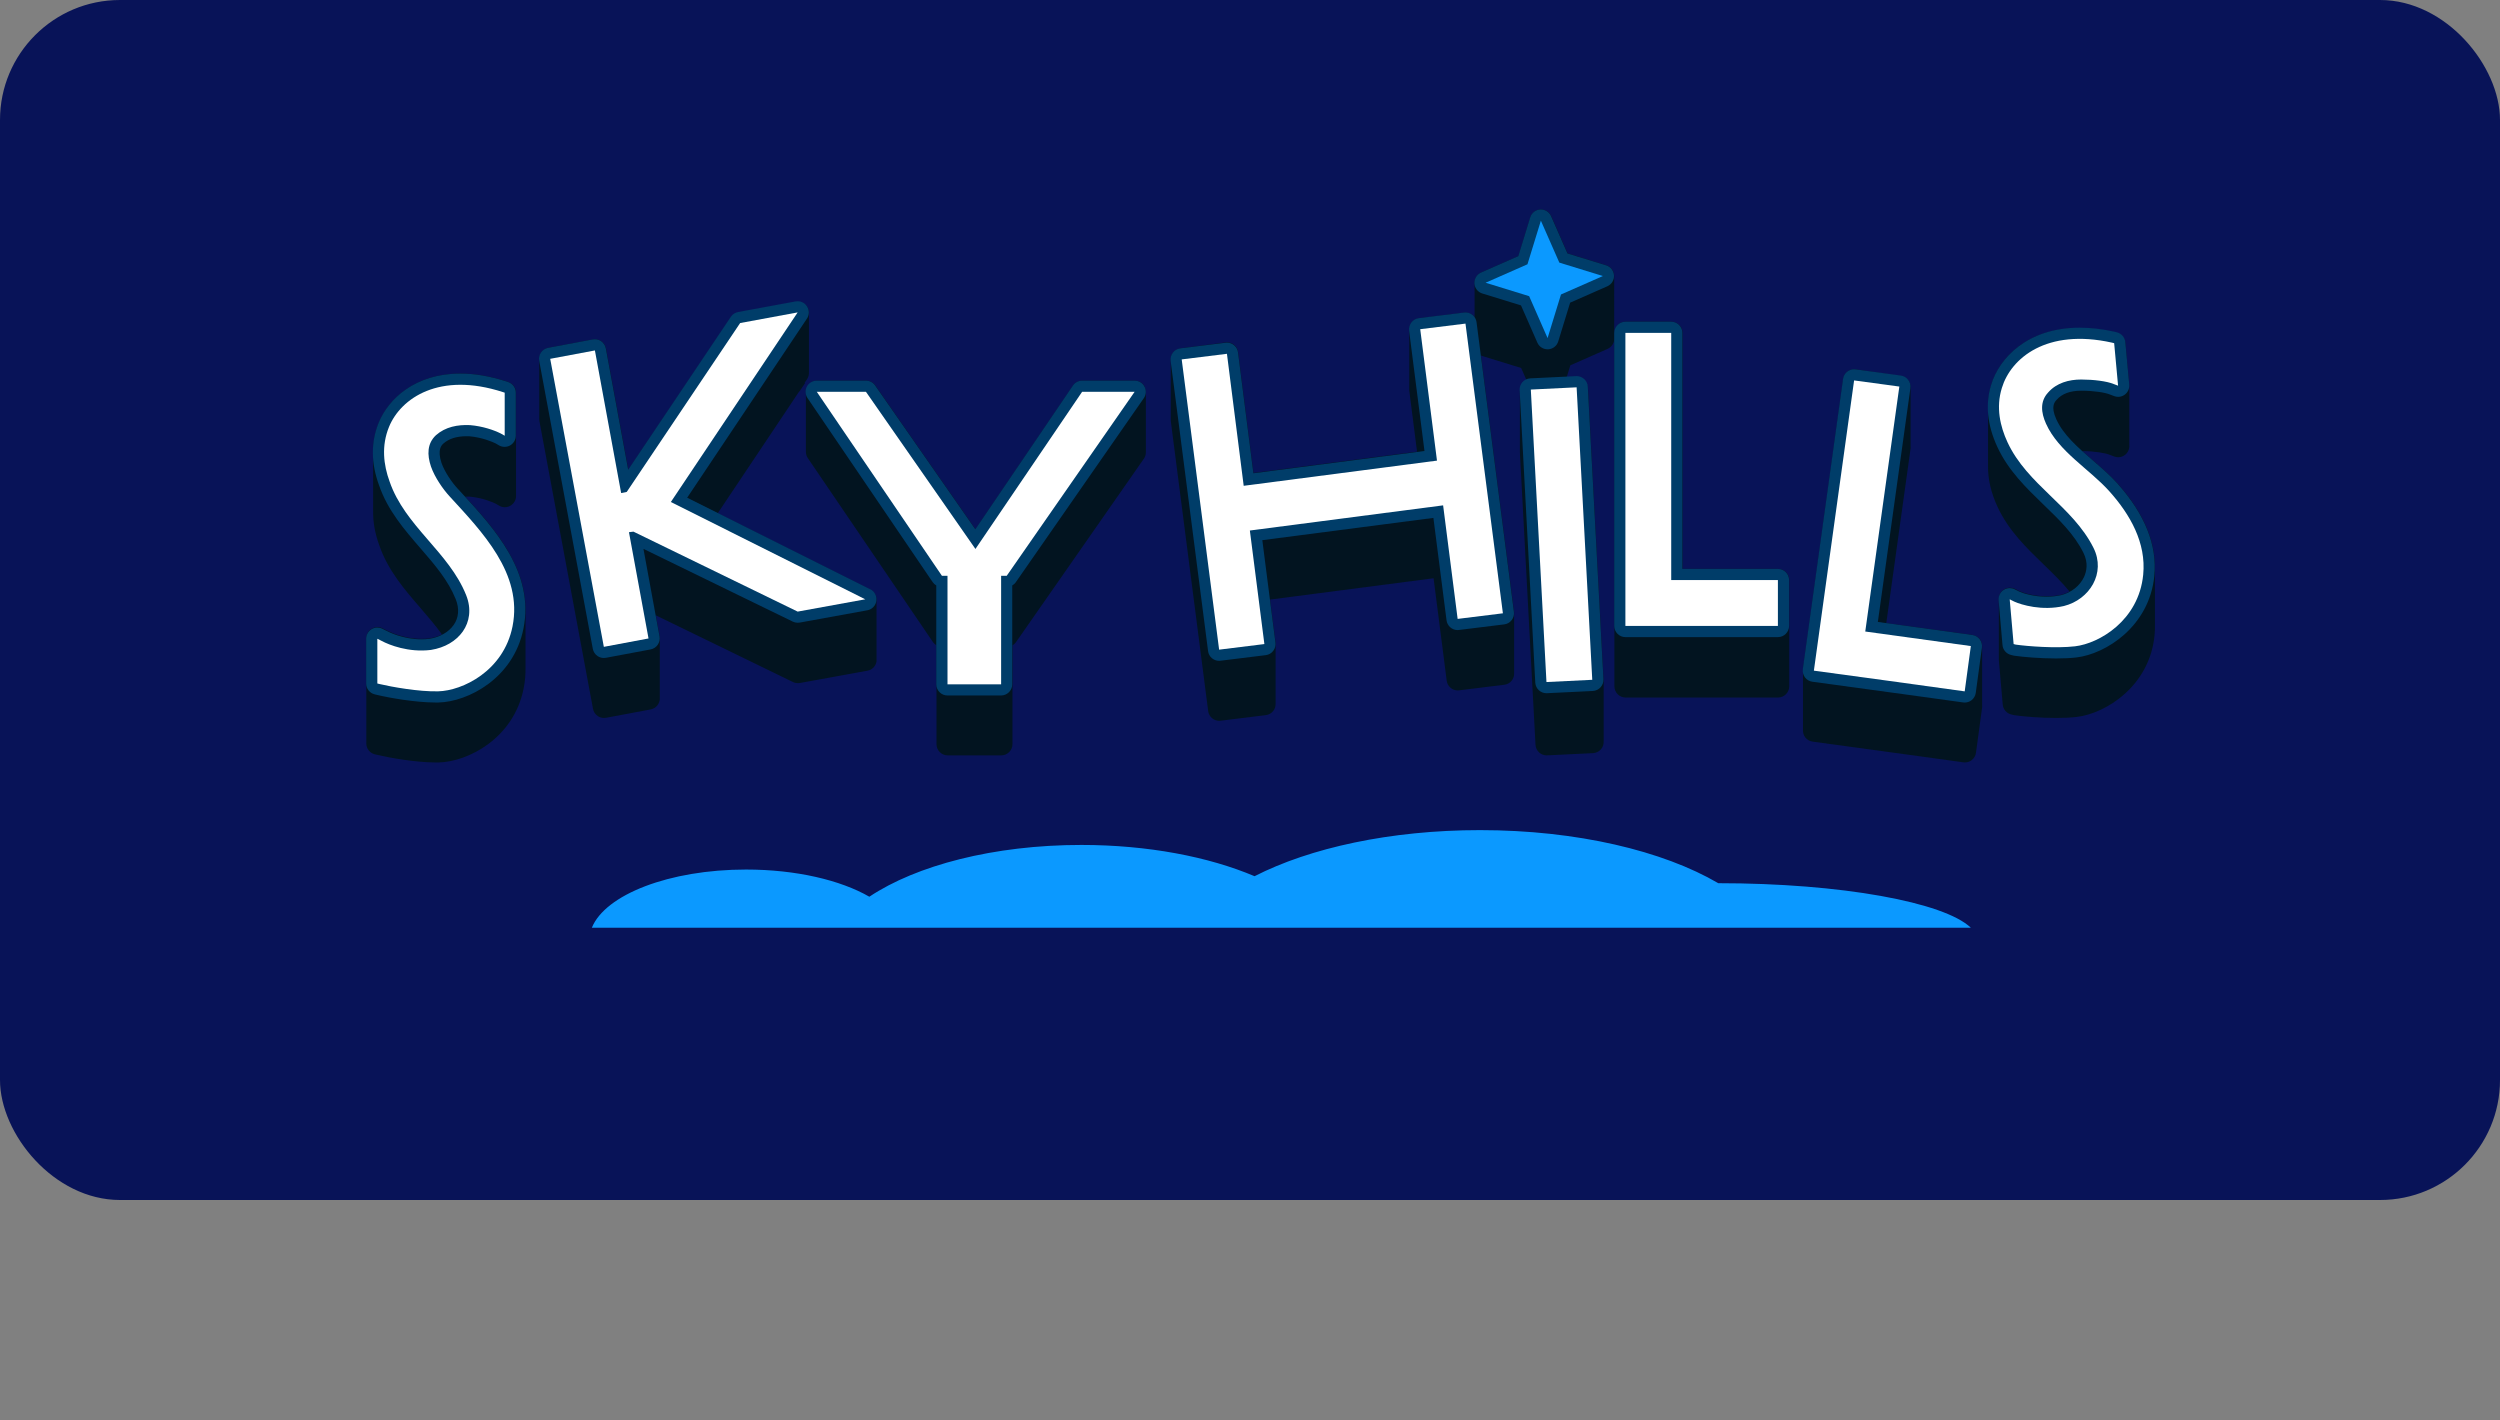
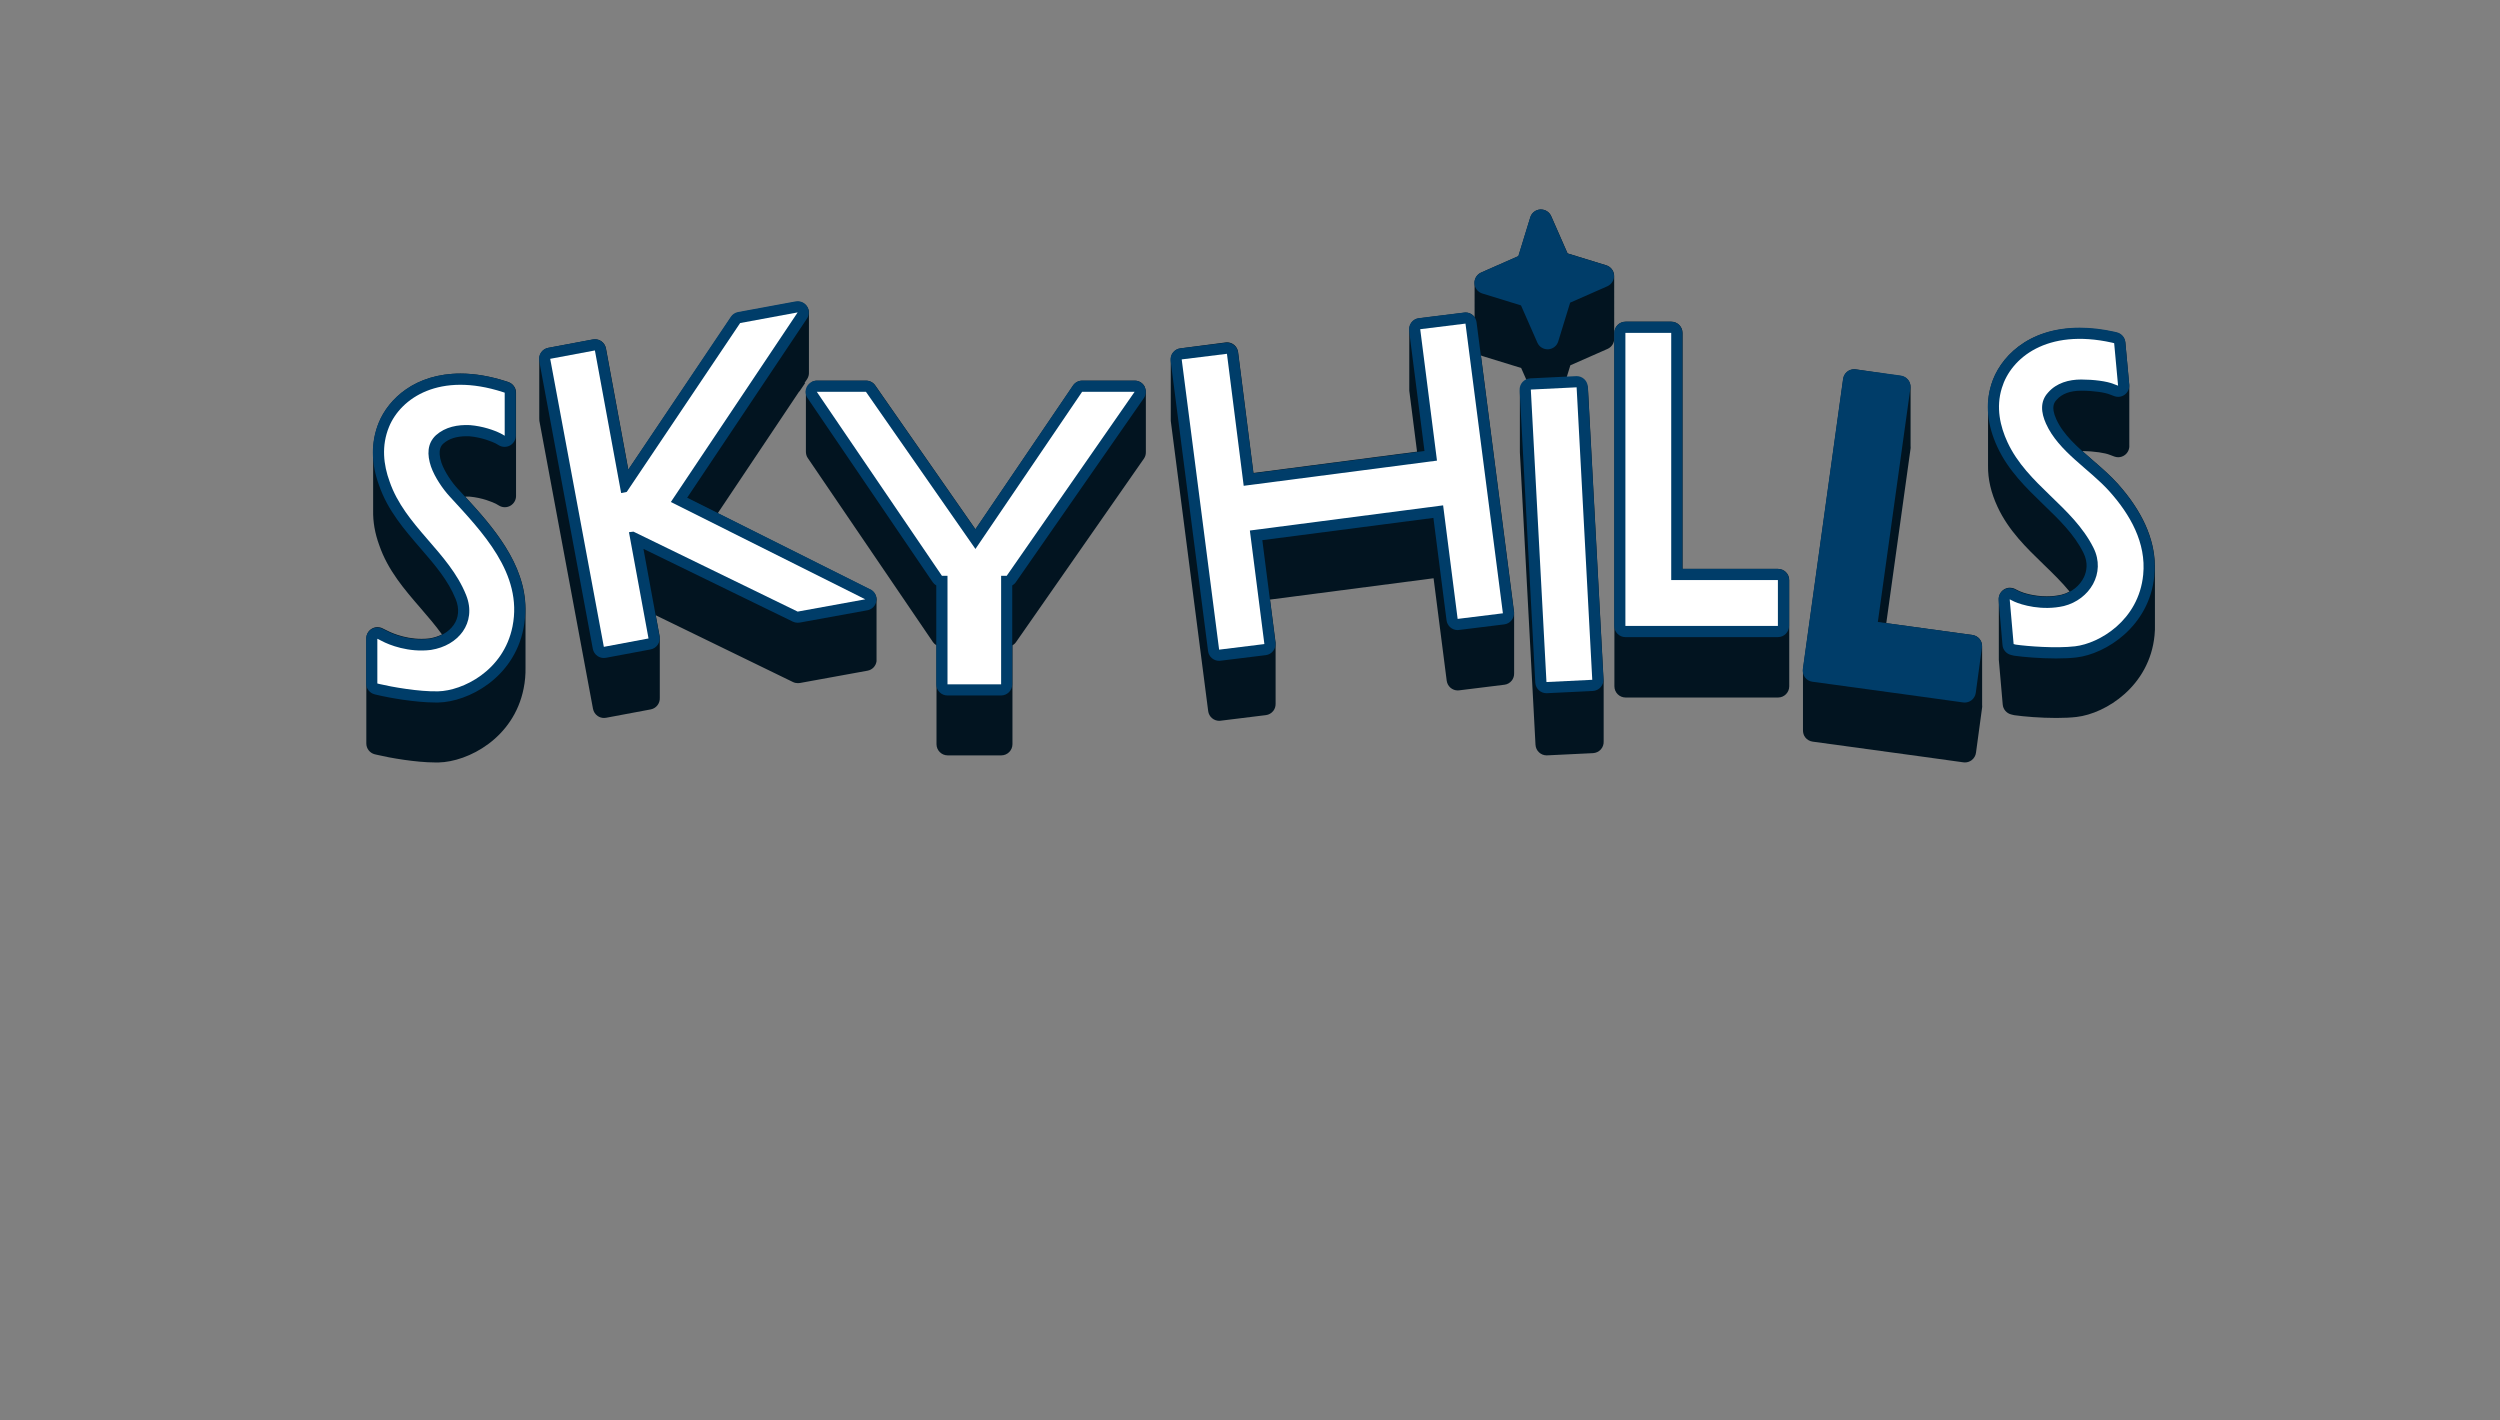
<svg xmlns="http://www.w3.org/2000/svg" width="125" height="71" viewBox="0 0 125 71" fill="none">
  <rect x="0" y="0" width="125" height="71" fill="#808080" stroke="none" />
-   <rect y="0" width="125" height="60" rx="6" fill="#081358" />
  <path d="M23.263 24.835C23.288 24.835 23.31 24.829 23.338 24.829C23.388 24.829 23.439 24.829 23.464 24.829C24.131 24.888 24.628 25.109 24.785 25.184L24.966 25.288C25.053 25.338 25.148 25.361 25.243 25.361C25.338 25.361 25.436 25.335 25.522 25.285C25.695 25.184 25.802 25 25.802 24.801V19.634C25.802 19.393 25.648 19.181 25.419 19.103L25.33 19.072C24.525 18.812 23.752 18.678 23.028 18.678C20.76 18.68 19.431 19.944 18.945 21.127C18.735 21.639 18.64 22.176 18.657 22.735C18.657 22.752 18.657 22.769 18.657 22.782C18.657 22.802 18.657 22.822 18.657 22.841C18.657 22.861 18.657 22.88 18.657 22.9C18.657 22.92 18.657 22.939 18.657 22.959C18.657 22.978 18.657 22.998 18.657 23.017C18.657 23.037 18.657 23.057 18.657 23.076C18.657 23.096 18.657 23.115 18.657 23.135C18.657 23.154 18.657 23.174 18.657 23.194C18.657 23.213 18.657 23.233 18.657 23.252C18.657 23.272 18.657 23.291 18.657 23.311C18.657 23.331 18.657 23.35 18.657 23.37C18.657 23.389 18.657 23.409 18.657 23.428C18.657 23.448 18.657 23.468 18.657 23.487C18.657 23.507 18.657 23.526 18.657 23.546C18.657 23.566 18.657 23.585 18.657 23.605C18.657 23.624 18.657 23.644 18.657 23.663C18.657 23.683 18.657 23.703 18.657 23.722C18.657 23.742 18.657 23.761 18.657 23.781C18.657 23.8 18.657 23.82 18.657 23.84C18.657 23.859 18.657 23.879 18.657 23.898C18.657 23.918 18.657 23.937 18.657 23.957C18.657 23.977 18.657 23.996 18.657 24.016C18.657 24.035 18.657 24.055 18.657 24.074C18.657 24.094 18.657 24.113 18.657 24.133C18.657 24.153 18.657 24.172 18.657 24.192C18.657 24.211 18.657 24.231 18.657 24.251C18.657 24.27 18.657 24.29 18.657 24.309C18.657 24.329 18.657 24.348 18.657 24.368C18.657 24.388 18.657 24.407 18.657 24.427C18.657 24.446 18.657 24.466 18.657 24.485C18.657 24.505 18.657 24.525 18.657 24.544C18.657 24.564 18.657 24.583 18.657 24.603C18.657 24.622 18.657 24.642 18.657 24.662C18.657 24.681 18.657 24.701 18.657 24.72C18.657 24.74 18.657 24.759 18.657 24.779C18.657 24.799 18.657 24.818 18.657 24.838C18.657 24.857 18.657 24.877 18.657 24.896C18.657 24.916 18.657 24.936 18.657 24.955C18.657 24.975 18.657 24.994 18.657 25.014C18.657 25.034 18.657 25.053 18.657 25.073C18.657 25.092 18.657 25.112 18.657 25.131C18.657 25.151 18.657 25.171 18.657 25.19C18.657 25.21 18.657 25.229 18.657 25.249C18.657 25.268 18.657 25.288 18.657 25.308C18.657 25.327 18.657 25.347 18.657 25.366C18.657 25.386 18.657 25.405 18.657 25.425C18.657 25.445 18.657 25.464 18.657 25.484C18.657 25.498 18.657 25.515 18.657 25.528C18.646 26.088 18.744 26.664 18.962 27.259C19.394 28.518 20.227 29.477 21.028 30.405C21.411 30.847 21.777 31.275 22.098 31.722C21.914 31.814 21.707 31.881 21.486 31.918C21.352 31.935 21.215 31.943 21.076 31.943C20.151 31.943 19.439 31.574 19.347 31.526L19.123 31.415C19.045 31.375 18.959 31.356 18.875 31.356C18.772 31.356 18.671 31.384 18.582 31.44C18.417 31.54 18.316 31.722 18.316 31.915V37.172C18.316 37.429 18.489 37.653 18.741 37.715L18.858 37.742C19.501 37.896 20.805 38.123 21.768 38.123C21.827 38.123 21.883 38.123 21.933 38.123C23.4 38.089 25.684 36.92 26.181 34.429C26.254 34.071 26.282 33.721 26.276 33.38C26.276 33.361 26.276 33.341 26.276 33.322C26.276 33.302 26.276 33.282 26.276 33.263C26.276 33.243 26.276 33.224 26.276 33.204C26.276 33.185 26.276 33.165 26.276 33.145C26.276 33.126 26.276 33.106 26.276 33.087C26.276 33.067 26.276 33.047 26.276 33.028C26.276 33.008 26.276 32.989 26.276 32.969C26.276 32.95 26.276 32.93 26.276 32.91C26.276 32.891 26.276 32.871 26.276 32.852C26.276 32.832 26.276 32.813 26.276 32.793C26.276 32.773 26.276 32.754 26.276 32.734C26.276 32.715 26.276 32.695 26.276 32.676C26.276 32.656 26.276 32.636 26.276 32.617C26.276 32.597 26.276 32.578 26.276 32.558C26.276 32.539 26.276 32.519 26.276 32.499C26.276 32.48 26.276 32.46 26.276 32.441C26.276 32.421 26.276 32.402 26.276 32.382C26.276 32.362 26.276 32.343 26.276 32.323C26.276 32.304 26.276 32.284 26.276 32.265C26.276 32.245 26.276 32.225 26.276 32.206C26.276 32.186 26.276 32.167 26.276 32.147C26.276 32.128 26.276 32.108 26.276 32.088C26.276 32.069 26.276 32.049 26.276 32.03C26.276 32.01 26.276 31.991 26.276 31.971C26.276 31.951 26.276 31.932 26.276 31.912C26.276 31.893 26.276 31.873 26.276 31.854C26.276 31.834 26.276 31.814 26.276 31.795C26.276 31.775 26.276 31.756 26.276 31.736C26.276 31.716 26.276 31.697 26.276 31.677C26.276 31.658 26.276 31.638 26.276 31.619C26.276 31.599 26.276 31.579 26.276 31.56C26.276 31.54 26.276 31.521 26.276 31.501C26.276 31.482 26.276 31.462 26.276 31.442C26.276 31.423 26.276 31.403 26.276 31.384C26.276 31.364 26.276 31.345 26.276 31.325C26.276 31.305 26.276 31.286 26.276 31.266C26.276 31.247 26.276 31.227 26.276 31.208C26.276 31.188 26.276 31.169 26.276 31.149C26.276 31.129 26.276 31.11 26.276 31.09C26.276 31.071 26.276 31.051 26.276 31.032C26.276 31.012 26.276 30.992 26.276 30.973C26.276 30.953 26.276 30.934 26.276 30.914C26.276 30.894 26.276 30.875 26.276 30.855C26.276 30.836 26.276 30.816 26.276 30.797C26.276 30.777 26.276 30.757 26.276 30.738C26.276 30.718 26.276 30.699 26.276 30.679C26.276 30.66 26.276 30.64 26.276 30.62C26.276 30.601 26.276 30.581 26.276 30.562C26.276 30.542 26.276 30.523 26.276 30.503C26.276 30.483 26.276 30.464 26.276 30.444C26.262 28.188 24.656 26.353 23.263 24.835Z" fill="#021420" />
  <path d="M22.88 24.43C22.592 24.116 22.232 23.596 22.076 23.149C21.852 22.475 22.081 22.26 22.168 22.179C22.447 21.933 22.827 21.812 23.327 21.812C23.377 21.812 23.428 21.812 23.453 21.812C24.12 21.871 24.617 22.092 24.774 22.167L24.955 22.271C25.042 22.321 25.137 22.343 25.232 22.343C25.327 22.343 25.424 22.318 25.511 22.268C25.684 22.167 25.79 21.983 25.79 21.784V19.634C25.79 19.393 25.637 19.181 25.408 19.103L25.318 19.072C24.514 18.812 23.74 18.678 23.017 18.678C20.752 18.68 19.422 19.944 18.936 21.127C18.54 22.095 18.545 23.152 18.953 24.265C19.386 25.523 20.218 26.482 21.02 27.41C21.735 28.235 22.408 29.015 22.788 29.963C22.975 30.433 22.939 30.889 22.682 31.25C22.428 31.61 21.992 31.856 21.478 31.94C21.344 31.957 21.207 31.965 21.067 31.965C20.143 31.965 19.431 31.596 19.339 31.549L19.115 31.437C19.037 31.398 18.95 31.378 18.867 31.378C18.763 31.378 18.663 31.406 18.573 31.462C18.409 31.563 18.308 31.744 18.308 31.938V34.174C18.308 34.432 18.481 34.655 18.733 34.717L18.85 34.745C19.492 34.899 20.797 35.125 21.76 35.125C21.819 35.125 21.875 35.125 21.925 35.125C23.391 35.092 25.676 33.923 26.173 31.431C26.734 28.621 24.715 26.426 23.095 24.662L22.883 24.43H22.88Z" fill="#003D69" />
  <path d="M21.548 23.325C21.352 22.738 21.352 22.178 21.799 21.759C22.274 21.339 22.889 21.227 23.503 21.256C24.145 21.311 24.704 21.507 25.039 21.675L25.235 21.787V19.634L25.151 19.606C21.967 18.571 20.04 19.913 19.453 21.339C19.062 22.29 19.174 23.241 19.481 24.08C20.249 26.311 22.447 27.603 23.307 29.756C23.587 30.455 23.475 31.098 23.14 31.574C22.805 32.049 22.246 32.385 21.548 32.496C20.431 32.636 19.453 32.245 19.09 32.049L18.867 31.937V34.174L18.978 34.202C19.565 34.342 20.961 34.593 21.911 34.566C23.112 34.538 25.179 33.559 25.626 31.322C26.154 28.677 24.095 26.582 22.47 24.807C22.162 24.471 21.743 23.884 21.548 23.325Z" fill="white" />
  <path d="M40.235 19.134L40.358 18.952C40.425 18.849 40.453 18.731 40.447 18.614C40.447 18.594 40.447 18.575 40.447 18.555C40.447 18.536 40.447 18.516 40.447 18.497C40.447 18.477 40.447 18.457 40.447 18.438C40.447 18.418 40.447 18.399 40.447 18.379C40.447 18.359 40.447 18.34 40.447 18.32C40.447 18.301 40.447 18.281 40.447 18.262C40.447 18.242 40.447 18.222 40.447 18.203C40.447 18.183 40.447 18.164 40.447 18.144C40.447 18.125 40.447 18.105 40.447 18.085C40.447 18.066 40.447 18.046 40.447 18.027C40.447 18.007 40.447 17.988 40.447 17.968C40.447 17.948 40.447 17.929 40.447 17.909C40.447 17.89 40.447 17.87 40.447 17.851C40.447 17.831 40.447 17.811 40.447 17.792C40.447 17.772 40.447 17.753 40.447 17.733C40.447 17.713 40.447 17.694 40.447 17.674C40.447 17.655 40.447 17.635 40.447 17.616C40.447 17.596 40.447 17.576 40.447 17.557C40.447 17.537 40.447 17.518 40.447 17.498C40.447 17.479 40.447 17.459 40.447 17.439C40.447 17.42 40.447 17.4 40.447 17.381C40.447 17.361 40.447 17.342 40.447 17.322C40.447 17.302 40.447 17.283 40.447 17.263C40.447 17.244 40.447 17.224 40.447 17.205C40.447 17.185 40.447 17.165 40.447 17.146C40.447 17.126 40.447 17.107 40.447 17.087C40.447 17.068 40.447 17.048 40.447 17.028C40.447 17.009 40.447 16.989 40.447 16.97C40.447 16.95 40.447 16.93 40.447 16.911C40.447 16.891 40.447 16.872 40.447 16.852C40.447 16.833 40.447 16.813 40.447 16.794C40.447 16.774 40.447 16.754 40.447 16.735C40.447 16.715 40.447 16.696 40.447 16.676C40.447 16.657 40.447 16.637 40.447 16.617C40.447 16.598 40.447 16.578 40.447 16.559C40.447 16.539 40.447 16.52 40.447 16.5C40.447 16.48 40.447 16.461 40.447 16.441C40.447 16.422 40.447 16.402 40.447 16.383C40.447 16.363 40.447 16.343 40.447 16.324C40.447 16.304 40.447 16.285 40.447 16.265C40.447 16.245 40.447 16.226 40.447 16.206C40.447 16.187 40.447 16.167 40.447 16.148C40.447 16.128 40.447 16.108 40.447 16.089C40.447 16.069 40.447 16.05 40.447 16.03C40.447 16.011 40.447 15.991 40.447 15.971C40.447 15.952 40.447 15.932 40.447 15.913C40.447 15.893 40.447 15.874 40.447 15.854C40.447 15.834 40.447 15.815 40.447 15.795C40.447 15.776 40.447 15.756 40.447 15.737C40.447 15.717 40.447 15.697 40.447 15.678C40.453 15.56 40.428 15.443 40.361 15.339C40.258 15.18 40.079 15.088 39.895 15.088C39.861 15.088 39.827 15.091 39.794 15.096L36.917 15.627C36.769 15.655 36.638 15.739 36.554 15.865L31.418 23.485L30.3 17.423C30.273 17.277 30.189 17.146 30.069 17.062C29.974 16.998 29.865 16.964 29.753 16.964C29.72 16.964 29.683 16.967 29.65 16.973L27.415 17.392C27.139 17.445 26.952 17.694 26.963 17.968C26.963 17.988 26.963 18.007 26.963 18.027C26.963 18.046 26.963 18.066 26.963 18.085C26.963 18.105 26.963 18.125 26.963 18.144C26.963 18.164 26.963 18.183 26.963 18.203C26.963 18.222 26.963 18.242 26.963 18.262C26.963 18.281 26.963 18.301 26.963 18.32C26.963 18.34 26.963 18.359 26.963 18.379C26.963 18.399 26.963 18.418 26.963 18.438C26.963 18.457 26.963 18.477 26.963 18.497C26.963 18.516 26.963 18.536 26.963 18.555C26.963 18.575 26.963 18.594 26.963 18.614C26.963 18.634 26.963 18.653 26.963 18.673C26.963 18.692 26.963 18.712 26.963 18.731C26.963 18.751 26.963 18.77 26.963 18.79C26.963 18.81 26.963 18.829 26.963 18.849C26.963 18.868 26.963 18.888 26.963 18.907C26.963 18.927 26.963 18.947 26.963 18.966C26.963 18.986 26.963 19.005 26.963 19.025C26.963 19.044 26.963 19.064 26.963 19.084C26.963 19.103 26.963 19.123 26.963 19.142C26.963 19.162 26.963 19.181 26.963 19.201C26.963 19.221 26.963 19.24 26.963 19.26C26.963 19.279 26.963 19.299 26.963 19.319C26.963 19.338 26.963 19.358 26.963 19.377C26.963 19.397 26.963 19.416 26.963 19.436C26.963 19.456 26.963 19.475 26.963 19.495C26.963 19.514 26.963 19.534 26.963 19.553C26.963 19.573 26.963 19.593 26.963 19.612C26.963 19.632 26.963 19.651 26.963 19.671C26.963 19.691 26.963 19.71 26.963 19.73C26.963 19.749 26.963 19.769 26.963 19.788C26.963 19.808 26.963 19.828 26.963 19.847C26.963 19.867 26.963 19.886 26.963 19.906C26.963 19.925 26.963 19.945 26.963 19.965C26.963 19.984 26.963 20.004 26.963 20.023C26.963 20.043 26.963 20.062 26.963 20.082C26.963 20.102 26.963 20.121 26.963 20.141C26.963 20.16 26.963 20.18 26.963 20.199C26.963 20.219 26.963 20.238 26.963 20.258C26.963 20.278 26.963 20.297 26.963 20.317C26.963 20.336 26.963 20.356 26.963 20.375C26.963 20.395 26.963 20.415 26.963 20.434C26.963 20.454 26.963 20.473 26.963 20.493C26.963 20.512 26.963 20.532 26.963 20.552C26.963 20.571 26.963 20.591 26.963 20.61C26.963 20.63 26.963 20.65 26.963 20.669C26.963 20.689 26.963 20.708 26.963 20.728C26.963 20.747 26.963 20.767 26.963 20.787C26.963 20.806 26.963 20.826 26.963 20.845C26.963 20.865 26.963 20.884 26.963 20.904C26.96 20.949 26.963 20.996 26.968 21.041L29.65 35.442C29.678 35.587 29.762 35.716 29.884 35.8C29.977 35.864 30.088 35.898 30.2 35.898C30.233 35.898 30.27 35.895 30.303 35.889L32.538 35.47C32.814 35.416 33.001 35.17 32.99 34.896C32.99 34.877 32.99 34.857 32.99 34.838C32.99 34.818 32.99 34.799 32.99 34.779C32.99 34.759 32.99 34.74 32.99 34.72C32.99 34.701 32.99 34.681 32.99 34.661C32.99 34.642 32.99 34.622 32.99 34.603C32.99 34.583 32.99 34.564 32.99 34.544C32.99 34.525 32.99 34.505 32.99 34.485C32.99 34.466 32.99 34.446 32.99 34.427C32.99 34.407 32.99 34.388 32.99 34.368C32.99 34.348 32.99 34.329 32.99 34.309C32.99 34.29 32.99 34.27 32.99 34.251C32.99 34.231 32.99 34.211 32.99 34.192C32.99 34.172 32.99 34.153 32.99 34.133C32.99 34.114 32.99 34.094 32.99 34.074C32.99 34.055 32.99 34.035 32.99 34.016C32.99 33.996 32.99 33.976 32.99 33.957C32.99 33.937 32.99 33.918 32.99 33.898C32.99 33.879 32.99 33.859 32.99 33.839C32.99 33.82 32.99 33.8 32.99 33.781C32.99 33.761 32.99 33.742 32.99 33.722C32.99 33.702 32.99 33.683 32.99 33.663C32.99 33.644 32.99 33.624 32.99 33.605C32.99 33.585 32.99 33.565 32.99 33.546C32.99 33.526 32.99 33.507 32.99 33.487C32.99 33.468 32.99 33.448 32.99 33.428C32.99 33.409 32.99 33.389 32.99 33.37C32.99 33.35 32.99 33.331 32.99 33.311C32.99 33.291 32.99 33.272 32.99 33.252C32.99 33.233 32.99 33.213 32.99 33.194C32.99 33.174 32.99 33.154 32.99 33.135C32.99 33.115 32.99 33.096 32.99 33.076C32.99 33.056 32.99 33.037 32.99 33.017C32.99 32.998 32.99 32.978 32.99 32.959C32.99 32.939 32.99 32.919 32.99 32.9C32.99 32.88 32.99 32.861 32.99 32.841C32.99 32.822 32.99 32.802 32.99 32.782C32.99 32.763 32.99 32.743 32.99 32.724C32.99 32.704 32.99 32.685 32.99 32.665C32.99 32.645 32.99 32.626 32.99 32.606C32.99 32.587 32.99 32.567 32.99 32.548C32.99 32.528 32.99 32.508 32.99 32.489C32.99 32.469 32.99 32.45 32.99 32.43C32.99 32.411 32.99 32.391 32.99 32.371C32.99 32.352 32.99 32.332 32.99 32.313C32.99 32.293 32.99 32.273 32.99 32.254C32.99 32.234 32.99 32.215 32.99 32.195C32.99 32.176 32.99 32.156 32.99 32.136C32.99 32.117 32.99 32.097 32.99 32.078C32.99 32.058 32.99 32.039 32.99 32.019C32.99 32 32.99 31.98 32.99 31.96C32.993 31.916 32.99 31.871 32.985 31.823L32.789 30.764L39.649 34.102C39.724 34.139 39.808 34.158 39.895 34.158C39.928 34.158 39.962 34.155 39.995 34.15L43.374 33.535C43.612 33.493 43.794 33.303 43.827 33.062C43.827 33.042 43.827 33.026 43.827 33.006C43.827 33.006 43.827 33.006 43.827 33.003C43.827 32.984 43.827 32.967 43.827 32.947C43.827 32.947 43.827 32.947 43.827 32.945C43.827 32.925 43.827 32.908 43.827 32.889C43.827 32.889 43.827 32.889 43.827 32.886C43.827 32.866 43.827 32.85 43.827 32.83C43.827 32.83 43.827 32.83 43.827 32.827C43.827 32.808 43.827 32.791 43.827 32.771C43.827 32.771 43.827 32.771 43.827 32.769C43.827 32.749 43.827 32.732 43.827 32.713C43.827 32.713 43.827 32.713 43.827 32.71C43.827 32.69 43.827 32.673 43.827 32.654C43.827 32.654 43.827 32.654 43.827 32.651C43.827 32.632 43.827 32.615 43.827 32.595C43.827 32.595 43.827 32.595 43.827 32.592C43.827 32.573 43.827 32.556 43.827 32.536C43.827 32.536 43.827 32.536 43.827 32.534C43.827 32.514 43.827 32.497 43.827 32.478C43.827 32.478 43.827 32.478 43.827 32.475C43.827 32.455 43.827 32.438 43.827 32.419C43.827 32.419 43.827 32.419 43.827 32.416C43.827 32.397 43.827 32.38 43.827 32.36C43.827 32.36 43.827 32.36 43.827 32.357C43.827 32.338 43.827 32.321 43.827 32.301C43.827 32.301 43.827 32.301 43.827 32.299C43.827 32.279 43.827 32.262 43.827 32.243C43.827 32.243 43.827 32.243 43.827 32.24C43.827 32.22 43.827 32.204 43.827 32.184C43.827 32.184 43.827 32.184 43.827 32.181C43.827 32.162 43.827 32.145 43.827 32.125C43.827 32.125 43.827 32.125 43.827 32.123C43.827 32.103 43.827 32.086 43.827 32.067C43.827 32.067 43.827 32.067 43.827 32.064C43.827 32.044 43.827 32.028 43.827 32.008C43.827 32.008 43.827 32.008 43.827 32.005C43.827 31.985 43.827 31.969 43.827 31.949C43.827 31.949 43.827 31.949 43.827 31.946C43.827 31.927 43.827 31.91 43.827 31.89C43.827 31.89 43.827 31.89 43.827 31.888C43.827 31.868 43.827 31.851 43.827 31.832C43.827 31.832 43.827 31.832 43.827 31.829C43.827 31.809 43.827 31.793 43.827 31.773C43.827 31.773 43.827 31.773 43.827 31.77C43.827 31.751 43.827 31.734 43.827 31.714C43.827 31.714 43.827 31.714 43.827 31.712C43.827 31.692 43.827 31.675 43.827 31.656C43.827 31.656 43.827 31.656 43.827 31.653C43.827 31.633 43.827 31.616 43.827 31.597C43.827 31.597 43.827 31.597 43.827 31.594C43.827 31.575 43.827 31.558 43.827 31.538C43.827 31.538 43.827 31.538 43.827 31.535C43.827 31.516 43.827 31.499 43.827 31.479C43.827 31.479 43.827 31.479 43.827 31.477C43.827 31.457 43.827 31.44 43.827 31.421C43.827 31.421 43.827 31.421 43.827 31.418C43.827 31.398 43.827 31.381 43.827 31.362C43.827 31.362 43.827 31.362 43.827 31.359C43.827 31.34 43.827 31.323 43.827 31.303C43.827 31.303 43.827 31.303 43.827 31.3C43.827 31.281 43.827 31.264 43.827 31.244C43.827 31.244 43.827 31.244 43.827 31.242C43.827 31.222 43.827 31.205 43.827 31.186C43.827 31.186 43.827 31.186 43.827 31.183C43.827 31.163 43.827 31.147 43.827 31.127C43.827 31.127 43.827 31.127 43.827 31.124C43.827 31.105 43.827 31.088 43.827 31.068C43.827 31.068 43.827 31.068 43.827 31.066C43.827 31.046 43.827 31.029 43.827 31.01C43.827 31.01 43.827 31.01 43.827 31.007C43.827 30.987 43.827 30.971 43.827 30.951C43.827 30.951 43.827 30.951 43.827 30.948C43.827 30.929 43.827 30.912 43.827 30.892C43.827 30.892 43.827 30.892 43.827 30.889C43.827 30.87 43.827 30.853 43.827 30.834C43.827 30.834 43.827 30.834 43.827 30.831C43.827 30.811 43.827 30.794 43.827 30.775C43.827 30.775 43.827 30.775 43.827 30.772C43.827 30.752 43.827 30.736 43.827 30.716C43.827 30.716 43.827 30.716 43.827 30.713C43.827 30.694 43.827 30.677 43.827 30.657C43.827 30.657 43.827 30.657 43.827 30.654C43.827 30.635 43.827 30.618 43.827 30.599C43.827 30.599 43.827 30.599 43.827 30.596C43.827 30.576 43.827 30.559 43.827 30.54C43.827 30.54 43.827 30.54 43.827 30.537C43.827 30.517 43.827 30.501 43.827 30.481C43.827 30.481 43.827 30.481 43.827 30.478C43.827 30.459 43.827 30.442 43.827 30.422C43.827 30.422 43.827 30.422 43.827 30.42C43.827 30.4 43.827 30.383 43.827 30.364C43.827 30.364 43.827 30.364 43.827 30.361C43.827 30.341 43.827 30.325 43.827 30.305C43.827 30.305 43.827 30.305 43.827 30.302C43.827 30.283 43.827 30.266 43.827 30.246C43.827 30.246 43.827 30.246 43.827 30.244C43.827 30.224 43.827 30.207 43.827 30.188C43.827 30.188 43.827 30.188 43.827 30.185C43.827 30.165 43.827 30.148 43.827 30.129C43.827 30.129 43.827 30.129 43.827 30.126C43.827 30.106 43.827 30.09 43.827 30.07C43.827 30.07 43.827 30.07 43.827 30.067C43.861 29.83 43.738 29.595 43.525 29.488L35.886 25.663L39.962 19.57C39.962 19.57 39.962 19.581 39.962 19.587L40.26 19.148C40.26 19.148 40.246 19.154 40.241 19.156L40.235 19.134Z" fill="#021420" />
  <path d="M43.511 29.465L34.359 24.885L40.347 15.931C40.473 15.744 40.473 15.501 40.347 15.313C40.246 15.154 40.07 15.062 39.883 15.062C39.85 15.062 39.816 15.064 39.783 15.07L36.906 15.601C36.758 15.629 36.627 15.713 36.543 15.839L31.409 23.484L30.292 17.422C30.264 17.276 30.18 17.145 30.06 17.061C29.965 16.997 29.856 16.963 29.745 16.963C29.711 16.963 29.675 16.966 29.641 16.971L27.407 17.391C27.105 17.447 26.904 17.74 26.96 18.042L29.641 32.443C29.669 32.588 29.753 32.717 29.876 32.801C29.968 32.865 30.08 32.899 30.192 32.899C30.225 32.899 30.261 32.896 30.295 32.89L32.529 32.471C32.831 32.415 33.032 32.124 32.976 31.819L32.172 27.443L39.64 31.081C39.716 31.118 39.8 31.137 39.886 31.137C39.92 31.137 39.953 31.134 39.987 31.129L43.366 30.514C43.603 30.472 43.785 30.282 43.819 30.041C43.852 29.803 43.729 29.569 43.517 29.462L43.511 29.465Z" fill="#003D69" />
  <path d="M39.883 15.62L37.007 16.152L31.337 24.596L31.057 24.652L29.745 17.522L27.51 17.941L30.192 32.342L32.426 31.923L31.448 26.61L31.672 26.582L39.883 30.58L43.263 29.965L33.543 25.1L39.883 15.62Z" fill="white" />
  <path d="M57.234 19.331C57.139 19.146 56.947 19.032 56.74 19.032H54.114C53.93 19.032 53.757 19.124 53.654 19.278L48.774 26.464L43.764 19.272C43.66 19.121 43.487 19.032 43.306 19.032H40.848C40.758 19.032 40.672 19.057 40.596 19.096L40.298 19.535C40.295 19.568 40.289 19.605 40.295 19.638C40.295 19.658 40.295 19.677 40.295 19.697C40.295 19.716 40.295 19.736 40.295 19.756C40.295 19.775 40.295 19.795 40.295 19.814C40.295 19.834 40.295 19.854 40.295 19.873C40.295 19.893 40.295 19.912 40.295 19.932C40.295 19.951 40.295 19.971 40.295 19.991C40.295 20.01 40.295 20.03 40.295 20.049C40.295 20.069 40.295 20.088 40.295 20.108C40.295 20.128 40.295 20.147 40.295 20.167C40.295 20.186 40.295 20.206 40.295 20.226C40.295 20.245 40.295 20.265 40.295 20.284C40.295 20.304 40.295 20.323 40.295 20.343C40.295 20.363 40.295 20.382 40.295 20.402C40.295 20.421 40.295 20.441 40.295 20.46C40.295 20.48 40.295 20.5 40.295 20.519C40.295 20.539 40.295 20.558 40.295 20.578C40.295 20.597 40.295 20.617 40.295 20.637C40.295 20.656 40.295 20.676 40.295 20.695C40.295 20.715 40.295 20.734 40.295 20.754C40.295 20.774 40.295 20.793 40.295 20.813C40.295 20.832 40.295 20.852 40.295 20.871C40.295 20.891 40.295 20.91 40.295 20.93C40.295 20.95 40.295 20.969 40.295 20.989C40.295 21.008 40.295 21.028 40.295 21.048C40.295 21.067 40.295 21.087 40.295 21.106C40.295 21.126 40.295 21.145 40.295 21.165C40.295 21.185 40.295 21.204 40.295 21.224C40.295 21.243 40.295 21.263 40.295 21.282C40.295 21.302 40.295 21.322 40.295 21.341C40.295 21.361 40.295 21.38 40.295 21.4C40.295 21.419 40.295 21.439 40.295 21.459C40.295 21.478 40.295 21.498 40.295 21.517C40.295 21.537 40.295 21.556 40.295 21.576C40.295 21.596 40.295 21.615 40.295 21.635C40.295 21.654 40.295 21.674 40.295 21.694C40.295 21.713 40.295 21.733 40.295 21.752C40.295 21.772 40.295 21.791 40.295 21.811C40.295 21.831 40.295 21.85 40.295 21.87C40.295 21.889 40.295 21.909 40.295 21.928C40.295 21.948 40.295 21.968 40.295 21.987C40.295 22.007 40.295 22.026 40.295 22.046C40.295 22.065 40.295 22.085 40.295 22.105C40.295 22.124 40.295 22.144 40.295 22.163C40.295 22.183 40.295 22.202 40.295 22.222C40.295 22.242 40.295 22.261 40.295 22.281C40.295 22.3 40.295 22.32 40.295 22.339C40.295 22.359 40.295 22.379 40.295 22.398C40.295 22.418 40.295 22.437 40.295 22.457C40.295 22.477 40.295 22.496 40.295 22.516C40.295 22.535 40.295 22.555 40.295 22.574C40.295 22.689 40.32 22.801 40.387 22.899L46.643 32.098C46.691 32.168 46.755 32.227 46.825 32.269V37.21C46.825 37.517 47.076 37.769 47.383 37.769H50.065C50.372 37.769 50.623 37.517 50.623 37.21V32.269C50.693 32.227 50.755 32.174 50.802 32.104L57.198 22.929C57.265 22.832 57.296 22.717 57.293 22.602C57.293 22.583 57.293 22.563 57.293 22.544C57.293 22.524 57.293 22.504 57.293 22.485C57.293 22.465 57.293 22.446 57.293 22.426C57.293 22.407 57.293 22.387 57.293 22.367C57.293 22.348 57.293 22.328 57.293 22.309C57.293 22.289 57.293 22.27 57.293 22.25C57.293 22.23 57.293 22.211 57.293 22.191C57.293 22.172 57.293 22.152 57.293 22.133C57.293 22.113 57.293 22.093 57.293 22.074C57.293 22.054 57.293 22.035 57.293 22.015C57.293 21.995 57.293 21.976 57.293 21.956C57.293 21.937 57.293 21.917 57.293 21.898C57.293 21.878 57.293 21.858 57.293 21.839C57.293 21.819 57.293 21.8 57.293 21.78C57.293 21.761 57.293 21.741 57.293 21.721C57.293 21.702 57.293 21.682 57.293 21.663C57.293 21.643 57.293 21.624 57.293 21.604C57.293 21.584 57.293 21.565 57.293 21.545C57.293 21.526 57.293 21.506 57.293 21.487C57.293 21.467 57.293 21.447 57.293 21.428C57.293 21.408 57.293 21.389 57.293 21.369C57.293 21.35 57.293 21.33 57.293 21.31C57.293 21.291 57.293 21.271 57.293 21.252C57.293 21.232 57.293 21.212 57.293 21.193C57.293 21.173 57.293 21.154 57.293 21.134C57.293 21.115 57.293 21.095 57.293 21.076C57.293 21.056 57.293 21.036 57.293 21.017C57.293 20.997 57.293 20.978 57.293 20.958C57.293 20.939 57.293 20.919 57.293 20.899C57.293 20.88 57.293 20.86 57.293 20.841C57.293 20.821 57.293 20.802 57.293 20.782C57.293 20.762 57.293 20.743 57.293 20.723C57.293 20.704 57.293 20.684 57.293 20.665C57.293 20.645 57.293 20.625 57.293 20.606C57.293 20.586 57.293 20.567 57.293 20.547C57.293 20.527 57.293 20.508 57.293 20.488C57.293 20.469 57.293 20.449 57.293 20.43C57.293 20.41 57.293 20.39 57.293 20.371C57.293 20.351 57.293 20.332 57.293 20.312C57.293 20.293 57.293 20.273 57.293 20.253C57.293 20.234 57.293 20.214 57.293 20.195C57.293 20.175 57.293 20.156 57.293 20.136C57.293 20.116 57.293 20.097 57.293 20.077C57.293 20.058 57.293 20.038 57.293 20.018C57.293 19.999 57.293 19.979 57.293 19.96C57.293 19.94 57.293 19.921 57.293 19.901C57.293 19.882 57.293 19.862 57.293 19.842C57.293 19.823 57.293 19.803 57.293 19.784C57.293 19.764 57.293 19.744 57.293 19.725C57.293 19.705 57.293 19.686 57.293 19.666C57.301 19.56 57.285 19.454 57.234 19.356V19.331Z" fill="#021420" />
  <path d="M56.731 19.032H54.106C53.922 19.032 53.749 19.124 53.645 19.278L48.766 26.464L43.755 19.272C43.652 19.121 43.479 19.032 43.297 19.032H40.839C40.633 19.032 40.443 19.146 40.345 19.328C40.247 19.512 40.261 19.733 40.376 19.904L46.632 29.104C46.68 29.173 46.744 29.232 46.814 29.274V34.215C46.814 34.523 47.065 34.774 47.372 34.774H50.053C50.361 34.774 50.612 34.523 50.612 34.215V29.274C50.682 29.232 50.743 29.179 50.791 29.109L57.19 19.91C57.31 19.739 57.324 19.515 57.226 19.331C57.128 19.146 56.941 19.032 56.731 19.032Z" fill="#003D69" />
  <path d="M48.772 27.448L43.297 19.59H40.839L47.096 28.79H47.375V30.775V32.453V34.215H50.056V32.453V30.775V28.79H50.336L56.731 19.59H54.106L48.772 27.448Z" fill="white" />
  <path d="M107.744 28.273C107.725 26.922 107.107 25.555 105.907 24.207C105.529 23.782 105.08 23.396 104.649 23.021C104.468 22.865 104.289 22.711 104.116 22.554C104.728 22.56 105.267 22.649 105.49 22.742L105.714 22.826C105.778 22.848 105.842 22.862 105.909 22.862C106.029 22.862 106.149 22.823 106.247 22.747C106.401 22.63 106.482 22.442 106.465 22.252V22.236C106.465 22.222 106.465 22.208 106.465 22.194V22.177C106.465 22.163 106.465 22.149 106.465 22.135V22.118C106.465 22.104 106.465 22.09 106.465 22.076V22.059C106.465 22.045 106.465 22.031 106.465 22.017V22.001C106.465 21.987 106.465 21.973 106.465 21.959V21.942C106.465 21.928 106.465 21.914 106.465 21.9V21.883C106.465 21.869 106.465 21.855 106.465 21.841V21.825C106.465 21.811 106.465 21.797 106.465 21.783V21.766C106.465 21.752 106.465 21.738 106.465 21.724V21.707C106.465 21.693 106.465 21.679 106.465 21.665V21.648C106.465 21.634 106.465 21.62 106.465 21.606V21.59C106.465 21.576 106.465 21.562 106.465 21.548V21.531C106.465 21.517 106.465 21.503 106.465 21.489V21.472C106.465 21.458 106.465 21.444 106.465 21.43V21.413C106.465 21.399 106.465 21.386 106.465 21.372V21.355C106.465 21.341 106.465 21.327 106.465 21.313V21.296C106.465 21.282 106.465 21.268 106.465 21.254V21.237C106.465 21.223 106.465 21.209 106.465 21.195V21.179C106.465 21.165 106.465 21.151 106.465 21.137V21.12C106.465 21.106 106.465 21.092 106.465 21.078V21.061C106.465 21.047 106.465 21.033 106.465 21.019V21.002C106.465 20.988 106.465 20.974 106.465 20.96V20.944C106.465 20.93 106.465 20.916 106.465 20.902V20.885C106.465 20.871 106.465 20.857 106.465 20.843V20.826C106.465 20.812 106.465 20.798 106.465 20.784V20.767C106.465 20.754 106.465 20.74 106.465 20.726V20.709C106.465 20.695 106.465 20.681 106.465 20.667V20.65C106.465 20.636 106.465 20.622 106.465 20.608V20.591C106.465 20.577 106.465 20.563 106.465 20.549V20.533C106.465 20.519 106.465 20.505 106.465 20.491V20.474C106.465 20.46 106.465 20.446 106.465 20.432V20.415C106.465 20.401 106.465 20.387 106.465 20.373V20.357C106.465 20.343 106.465 20.328 106.465 20.314V20.298C106.465 20.284 106.465 20.27 106.465 20.256V20.239C106.465 20.225 106.465 20.211 106.465 20.197V20.18C106.465 20.166 106.465 20.152 106.465 20.138V20.122C106.465 20.108 106.465 20.094 106.465 20.08V20.063C106.465 20.049 106.465 20.035 106.465 20.021V20.004C106.465 19.99 106.465 19.976 106.465 19.962V19.945C106.465 19.931 106.465 19.918 106.465 19.904V19.887C106.465 19.873 106.465 19.859 106.465 19.845V19.828C106.465 19.814 106.465 19.8 106.465 19.786V19.769C106.465 19.755 106.465 19.741 106.465 19.727V19.711C106.465 19.697 106.465 19.683 106.465 19.669V19.652C106.465 19.638 106.465 19.624 106.465 19.61V19.593C106.465 19.579 106.465 19.565 106.465 19.551V19.534C106.465 19.52 106.465 19.506 106.465 19.492V19.476C106.465 19.462 106.465 19.448 106.465 19.434V19.417C106.465 19.403 106.465 19.389 106.465 19.375V19.358C106.465 19.344 106.465 19.33 106.465 19.316V19.299C106.465 19.285 106.465 19.272 106.465 19.258L106.269 17.132C106.247 16.895 106.08 16.699 105.848 16.64L105.722 16.61C105.121 16.475 104.538 16.408 103.991 16.408C101.362 16.383 99.966 17.918 99.569 19.227C99.449 19.61 99.396 20.004 99.402 20.407C99.402 20.418 99.402 20.432 99.402 20.443C99.402 20.463 99.402 20.482 99.402 20.502C99.402 20.521 99.402 20.541 99.402 20.561C99.402 20.58 99.402 20.6 99.402 20.619C99.402 20.639 99.402 20.659 99.402 20.678C99.402 20.698 99.402 20.717 99.402 20.737C99.402 20.756 99.402 20.776 99.402 20.796C99.402 20.815 99.402 20.835 99.402 20.854C99.402 20.874 99.402 20.893 99.402 20.913C99.402 20.933 99.402 20.952 99.402 20.972C99.402 20.991 99.402 21.011 99.402 21.03C99.402 21.05 99.402 21.07 99.402 21.089C99.402 21.109 99.402 21.128 99.402 21.148C99.402 21.167 99.402 21.187 99.402 21.207C99.402 21.226 99.402 21.246 99.402 21.265C99.402 21.285 99.402 21.304 99.402 21.324C99.402 21.344 99.402 21.363 99.402 21.383C99.402 21.402 99.402 21.422 99.402 21.441C99.402 21.461 99.402 21.481 99.402 21.5C99.402 21.52 99.402 21.539 99.402 21.559C99.402 21.578 99.402 21.598 99.402 21.618C99.402 21.637 99.402 21.657 99.402 21.676C99.402 21.696 99.402 21.715 99.402 21.735C99.402 21.755 99.402 21.774 99.402 21.794C99.402 21.813 99.402 21.833 99.402 21.852C99.402 21.872 99.402 21.892 99.402 21.911C99.402 21.931 99.402 21.95 99.402 21.97C99.402 21.989 99.402 22.009 99.402 22.029C99.402 22.048 99.402 22.068 99.402 22.087C99.402 22.107 99.402 22.127 99.402 22.146C99.402 22.166 99.402 22.185 99.402 22.205C99.402 22.224 99.402 22.244 99.402 22.264C99.402 22.283 99.402 22.303 99.402 22.322C99.402 22.342 99.402 22.361 99.402 22.381C99.402 22.401 99.402 22.42 99.402 22.44C99.402 22.459 99.402 22.479 99.402 22.498C99.402 22.518 99.402 22.538 99.402 22.557C99.402 22.577 99.402 22.596 99.402 22.616C99.402 22.635 99.402 22.655 99.402 22.675C99.402 22.694 99.402 22.714 99.402 22.733C99.402 22.753 99.402 22.772 99.402 22.792C99.402 22.812 99.402 22.831 99.402 22.851C99.402 22.87 99.402 22.89 99.402 22.91C99.402 22.929 99.402 22.949 99.402 22.968C99.402 22.988 99.402 23.007 99.402 23.027C99.402 23.047 99.402 23.066 99.402 23.086C99.402 23.105 99.402 23.125 99.402 23.144C99.402 23.164 99.402 23.183 99.402 23.203C99.402 23.223 99.402 23.242 99.402 23.262C99.402 23.273 99.402 23.284 99.402 23.295C99.393 23.953 99.549 24.637 99.876 25.339C100.426 26.528 101.32 27.389 102.183 28.225C102.647 28.672 103.094 29.109 103.479 29.578C103.354 29.646 103.22 29.699 103.077 29.735C102.845 29.788 102.597 29.816 102.342 29.816C101.7 29.816 101.167 29.648 100.968 29.556L100.745 29.444C100.667 29.405 100.58 29.386 100.496 29.386C100.388 29.386 100.276 29.419 100.184 29.483C100.016 29.598 99.924 29.794 99.941 29.995V30.015C99.941 30.015 99.941 30.04 99.941 30.054V30.073C99.941 30.073 99.941 30.099 99.941 30.113V30.132C99.941 30.132 99.941 30.157 99.941 30.171V30.191C99.941 30.191 99.941 30.216 99.941 30.23V30.25C99.941 30.25 99.941 30.275 99.941 30.289V30.308C99.941 30.308 99.941 30.334 99.941 30.348V30.367C99.941 30.367 99.941 30.392 99.941 30.406V30.426C99.941 30.426 99.941 30.451 99.941 30.465V30.485C99.941 30.485 99.941 30.51 99.941 30.524V30.543C99.941 30.543 99.941 30.568 99.941 30.582V30.602C99.941 30.602 99.941 30.627 99.941 30.641V30.661C99.941 30.661 99.941 30.686 99.941 30.7V30.719C99.941 30.719 99.941 30.744 99.941 30.759V30.778C99.941 30.778 99.941 30.803 99.941 30.817V30.837C99.941 30.837 99.941 30.862 99.941 30.876V30.895C99.941 30.895 99.941 30.921 99.941 30.935V30.954C99.941 30.954 99.941 30.979 99.941 30.993V31.013C99.941 31.013 99.941 31.038 99.941 31.052V31.072C99.941 31.072 99.941 31.097 99.941 31.111V31.13C99.941 31.13 99.941 31.156 99.941 31.169V31.189C99.941 31.189 99.941 31.214 99.941 31.228V31.248C99.941 31.248 99.941 31.273 99.941 31.287V31.307C99.941 31.307 99.941 31.332 99.941 31.346V31.365C99.941 31.365 99.941 31.39 99.941 31.404V31.424C99.941 31.424 99.941 31.449 99.941 31.463V31.483C99.941 31.483 99.941 31.508 99.941 31.522V31.541C99.941 31.541 99.941 31.567 99.941 31.581V31.6C99.941 31.6 99.941 31.625 99.941 31.639V31.659C99.941 31.659 99.941 31.684 99.941 31.698V31.718C99.941 31.718 99.941 31.743 99.941 31.757V31.776C99.941 31.776 99.941 31.802 99.941 31.816V31.835C99.941 31.835 99.941 31.86 99.941 31.874V31.894C99.941 31.894 99.941 31.919 99.941 31.933V31.953C99.941 31.953 99.941 31.978 99.941 31.992V32.011C99.941 32.011 99.941 32.036 99.941 32.05V32.07C99.941 32.07 99.941 32.095 99.941 32.109V32.129C99.941 32.129 99.941 32.154 99.941 32.168V32.187C99.941 32.187 99.941 32.213 99.941 32.227V32.246C99.941 32.246 99.941 32.271 99.941 32.285V32.305C99.941 32.305 99.941 32.33 99.941 32.344V32.364C99.941 32.364 99.941 32.389 99.941 32.403V32.422C99.941 32.422 99.941 32.447 99.941 32.461V32.481C99.941 32.481 99.941 32.506 99.941 32.52V32.54C99.941 32.54 99.941 32.565 99.941 32.579V32.598C99.941 32.598 99.941 32.624 99.941 32.638V32.657C99.941 32.657 99.941 32.682 99.941 32.696V32.716C99.941 32.716 99.941 32.741 99.941 32.755V32.775C99.941 32.775 99.941 32.8 99.941 32.814V32.833C99.941 32.833 99.941 32.858 99.941 32.873V32.892C99.941 32.892 99.941 32.917 99.941 32.931V32.951C99.941 32.951 99.941 32.976 99.941 32.99L100.136 35.227C100.156 35.465 100.326 35.663 100.558 35.722L100.67 35.75C100.689 35.755 100.706 35.758 100.725 35.761C101.186 35.828 102.035 35.898 102.815 35.898C103.203 35.898 103.544 35.881 103.829 35.848C105.297 35.677 107.482 34.299 107.727 31.768C107.747 31.578 107.753 31.385 107.747 31.195C107.747 31.175 107.747 31.156 107.747 31.136C107.747 31.116 107.747 31.097 107.747 31.077C107.747 31.058 107.747 31.038 107.747 31.019C107.747 30.999 107.747 30.979 107.747 30.96C107.747 30.94 107.747 30.921 107.747 30.901C107.747 30.881 107.747 30.862 107.747 30.842C107.747 30.823 107.747 30.803 107.747 30.784C107.747 30.764 107.747 30.744 107.747 30.725C107.747 30.705 107.747 30.686 107.747 30.666C107.747 30.647 107.747 30.627 107.747 30.608C107.747 30.588 107.747 30.568 107.747 30.549C107.747 30.529 107.747 30.51 107.747 30.49C107.747 30.471 107.747 30.451 107.747 30.431C107.747 30.412 107.747 30.392 107.747 30.373C107.747 30.353 107.747 30.334 107.747 30.314C107.747 30.294 107.747 30.275 107.747 30.255C107.747 30.236 107.747 30.216 107.747 30.197C107.747 30.177 107.747 30.157 107.747 30.138C107.747 30.118 107.747 30.099 107.747 30.079C107.747 30.059 107.747 30.04 107.747 30.02C107.747 30.001 107.747 29.981 107.747 29.962C107.747 29.942 107.747 29.922 107.747 29.903C107.747 29.883 107.747 29.864 107.747 29.844C107.747 29.825 107.747 29.805 107.747 29.785C107.747 29.766 107.747 29.746 107.747 29.727C107.747 29.707 107.747 29.688 107.747 29.668C107.747 29.648 107.747 29.629 107.747 29.609C107.747 29.59 107.747 29.57 107.747 29.551C107.747 29.531 107.747 29.511 107.747 29.492C107.747 29.472 107.747 29.453 107.747 29.433C107.747 29.413 107.747 29.394 107.747 29.374C107.747 29.355 107.747 29.335 107.747 29.316C107.747 29.296 107.747 29.276 107.747 29.257C107.747 29.237 107.747 29.218 107.747 29.198C107.747 29.179 107.747 29.159 107.747 29.14C107.747 29.12 107.747 29.1 107.747 29.081C107.747 29.061 107.747 29.042 107.747 29.022C107.747 29.003 107.747 28.983 107.747 28.963C107.747 28.944 107.747 28.924 107.747 28.905C107.747 28.885 107.747 28.866 107.747 28.846C107.747 28.826 107.747 28.807 107.747 28.787C107.747 28.768 107.747 28.748 107.747 28.728C107.747 28.709 107.747 28.689 107.747 28.67C107.747 28.65 107.747 28.631 107.747 28.611C107.747 28.591 107.747 28.572 107.747 28.552C107.747 28.533 107.747 28.513 107.747 28.494C107.747 28.474 107.747 28.454 107.747 28.435C107.747 28.415 107.747 28.396 107.747 28.376C107.747 28.357 107.747 28.337 107.747 28.317C107.747 28.298 107.747 28.278 107.747 28.259L107.744 28.273Z" fill="#021420" />
  <path d="M105.901 24.207C105.524 23.782 105.074 23.396 104.644 23.022C103.885 22.365 103.167 21.747 102.812 20.955C102.524 20.318 102.734 20.097 102.834 19.988C103.099 19.686 103.513 19.535 104.063 19.535C104.694 19.535 105.259 19.627 105.488 19.722L105.711 19.806C105.775 19.828 105.839 19.843 105.907 19.843C106.027 19.843 106.147 19.803 106.244 19.728C106.398 19.61 106.479 19.423 106.462 19.233L106.267 17.108C106.244 16.87 106.077 16.674 105.845 16.616L105.719 16.585C105.119 16.451 104.535 16.384 103.988 16.384C101.354 16.384 99.957 17.919 99.561 19.227C99.257 20.2 99.36 21.249 99.865 22.342C100.415 23.531 101.309 24.392 102.172 25.228C102.963 25.991 103.709 26.71 104.172 27.641C104.423 28.145 104.328 28.572 104.205 28.841C104.002 29.285 103.571 29.627 103.066 29.755C102.834 29.808 102.586 29.836 102.331 29.836C101.689 29.836 101.156 29.669 100.957 29.576L100.734 29.464C100.655 29.425 100.569 29.406 100.485 29.406C100.376 29.406 100.265 29.439 100.173 29.503C100.005 29.618 99.913 29.814 99.93 30.015L100.125 32.252C100.144 32.49 100.315 32.688 100.547 32.747L100.658 32.775C100.678 32.781 100.695 32.783 100.714 32.786C101.175 32.853 102.024 32.923 102.803 32.923C103.192 32.923 103.533 32.907 103.817 32.873C105.286 32.702 107.471 31.324 107.716 28.793C107.864 27.275 107.253 25.731 105.901 24.21V24.207Z" fill="#003D69" />
  <path d="M105.482 24.58C104.485 23.459 102.929 22.586 102.301 21.185C102.049 20.626 101.993 20.067 102.412 19.619C102.831 19.144 103.446 18.976 104.06 18.976C104.675 18.976 105.345 19.06 105.68 19.2L105.904 19.284L105.708 17.159L105.596 17.131C102.329 16.404 100.541 17.914 100.094 19.396C99.787 20.375 100.011 21.325 100.373 22.108C101.365 24.247 103.636 25.313 104.675 27.393C105.306 28.654 104.479 29.98 103.195 30.301C102.105 30.553 101.072 30.245 100.709 30.078L100.485 29.966L100.681 32.203L100.792 32.231C101.379 32.315 102.803 32.426 103.753 32.315C104.954 32.175 106.937 31.028 107.16 28.735C107.317 27.141 106.507 25.729 105.482 24.58Z" fill="white" />
  <path d="M80.706 13.81C80.706 13.81 80.711 13.782 80.708 13.768C80.694 13.536 80.538 13.335 80.314 13.265L78.379 12.669L77.561 10.807C77.471 10.603 77.27 10.474 77.049 10.474C77.038 10.474 77.027 10.474 77.016 10.474C76.784 10.488 76.583 10.645 76.516 10.869L75.921 12.806L74.061 13.626C73.849 13.721 73.714 13.936 73.728 14.171C73.728 14.177 73.731 14.182 73.731 14.191C73.731 14.205 73.726 14.219 73.728 14.232C73.728 14.238 73.731 14.244 73.731 14.252C73.731 14.266 73.726 14.28 73.728 14.294C73.728 14.3 73.731 14.305 73.731 14.314C73.731 14.328 73.726 14.342 73.728 14.355C73.728 14.361 73.731 14.367 73.731 14.375C73.731 14.389 73.726 14.403 73.728 14.417C73.728 14.423 73.731 14.428 73.731 14.437C73.731 14.451 73.726 14.465 73.728 14.479C73.728 14.484 73.731 14.49 73.731 14.498C73.731 14.512 73.726 14.526 73.728 14.54C73.728 14.546 73.731 14.551 73.731 14.56C73.731 14.574 73.726 14.588 73.728 14.602C73.728 14.607 73.731 14.613 73.731 14.621C73.731 14.635 73.726 14.649 73.728 14.663C73.728 14.669 73.731 14.674 73.731 14.683C73.731 14.697 73.726 14.711 73.728 14.725C73.728 14.73 73.731 14.736 73.731 14.744C73.731 14.758 73.726 14.772 73.728 14.786C73.728 14.792 73.731 14.797 73.731 14.806C73.731 14.82 73.726 14.834 73.728 14.848C73.728 14.853 73.731 14.859 73.731 14.867C73.731 14.881 73.726 14.895 73.728 14.909C73.728 14.915 73.731 14.92 73.731 14.929C73.731 14.943 73.726 14.957 73.728 14.971C73.728 14.976 73.731 14.982 73.731 14.99C73.731 15.004 73.726 15.018 73.728 15.032C73.728 15.038 73.731 15.043 73.731 15.052C73.731 15.066 73.726 15.08 73.728 15.094C73.728 15.099 73.731 15.105 73.731 15.113C73.731 15.127 73.726 15.141 73.728 15.155C73.728 15.161 73.731 15.166 73.731 15.175C73.731 15.189 73.726 15.203 73.728 15.217C73.728 15.222 73.731 15.228 73.731 15.236C73.731 15.25 73.726 15.264 73.728 15.278C73.728 15.284 73.731 15.29 73.731 15.298C73.731 15.312 73.726 15.326 73.728 15.34C73.728 15.345 73.731 15.351 73.731 15.359C73.731 15.373 73.726 15.387 73.728 15.401C73.728 15.407 73.731 15.412 73.731 15.421C73.731 15.435 73.726 15.449 73.728 15.463C73.728 15.468 73.731 15.474 73.731 15.482C73.731 15.496 73.726 15.51 73.728 15.524C73.728 15.53 73.731 15.536 73.731 15.544C73.731 15.558 73.726 15.572 73.728 15.586C73.728 15.591 73.731 15.597 73.731 15.605C73.731 15.62 73.726 15.633 73.728 15.647C73.728 15.653 73.731 15.659 73.731 15.667C73.731 15.681 73.726 15.695 73.728 15.709C73.728 15.714 73.731 15.72 73.731 15.729C73.731 15.742 73.726 15.757 73.728 15.77C73.728 15.776 73.731 15.782 73.731 15.79C73.731 15.804 73.726 15.818 73.728 15.832C73.728 15.838 73.731 15.843 73.731 15.851C73.731 15.866 73.726 15.88 73.728 15.893C73.728 15.899 73.731 15.905 73.731 15.913C73.731 15.927 73.726 15.941 73.728 15.955C73.728 15.961 73.731 15.966 73.731 15.975C73.731 15.989 73.726 16.003 73.728 16.017C73.728 16.022 73.731 16.028 73.731 16.036C73.731 16.05 73.726 16.064 73.728 16.078C73.728 16.084 73.731 16.089 73.731 16.098C73.731 16.112 73.726 16.126 73.728 16.14C73.728 16.145 73.731 16.151 73.731 16.159C73.731 16.173 73.726 16.187 73.728 16.201C73.728 16.207 73.731 16.212 73.731 16.221C73.731 16.235 73.726 16.249 73.728 16.263C73.728 16.268 73.731 16.274 73.731 16.282C73.731 16.296 73.726 16.31 73.728 16.324C73.728 16.33 73.731 16.335 73.731 16.344C73.731 16.358 73.726 16.372 73.728 16.386C73.728 16.391 73.731 16.397 73.731 16.405C73.731 16.419 73.726 16.433 73.728 16.447C73.728 16.453 73.731 16.458 73.731 16.467C73.731 16.481 73.726 16.495 73.728 16.509C73.728 16.514 73.731 16.52 73.731 16.528C73.731 16.542 73.726 16.556 73.728 16.57C73.728 16.576 73.731 16.581 73.731 16.59C73.731 16.604 73.726 16.618 73.728 16.632C73.728 16.637 73.731 16.643 73.731 16.651C73.731 16.665 73.726 16.679 73.728 16.693C73.728 16.699 73.731 16.704 73.731 16.713C73.731 16.727 73.726 16.741 73.728 16.755C73.728 16.76 73.731 16.766 73.731 16.774C73.731 16.788 73.726 16.802 73.728 16.816C73.728 16.822 73.731 16.827 73.731 16.836C73.731 16.85 73.726 16.864 73.728 16.878C73.728 16.883 73.731 16.889 73.731 16.897C73.731 16.911 73.726 16.925 73.728 16.939C73.728 16.945 73.731 16.95 73.731 16.959C73.731 16.973 73.726 16.987 73.728 17.001C73.728 17.006 73.731 17.012 73.731 17.02C73.731 17.034 73.726 17.048 73.728 17.062C73.728 17.068 73.731 17.073 73.731 17.082C73.731 17.087 73.731 17.09 73.731 17.096L73.767 17.465C73.829 17.624 73.955 17.75 74.122 17.803L76.058 18.399L76.354 19.07C76.273 19.101 76.197 19.148 76.136 19.215C76.035 19.327 75.985 19.473 75.994 19.621V19.649C75.994 19.649 75.994 19.671 75.994 19.68V19.707C75.994 19.707 75.994 19.73 75.994 19.738V19.766C75.994 19.766 75.994 19.789 75.994 19.797V19.825C75.994 19.825 75.994 19.847 75.994 19.856V19.884C75.994 19.884 75.994 19.906 75.994 19.915V19.942C75.994 19.942 75.994 19.965 75.994 19.973V20.001C75.994 20.001 75.994 20.023 75.994 20.032V20.06C75.994 20.06 75.994 20.082 75.994 20.091V20.119C75.994 20.119 75.994 20.141 75.994 20.149V20.177C75.994 20.177 75.994 20.2 75.994 20.208V20.236C75.994 20.236 75.994 20.258 75.994 20.267V20.295C75.994 20.295 75.994 20.317 75.994 20.326V20.354C75.994 20.354 75.994 20.376 75.994 20.384V20.412C75.994 20.412 75.994 20.435 75.994 20.443V20.471C75.994 20.471 75.994 20.493 75.994 20.502V20.53C75.994 20.53 75.994 20.552 75.994 20.56V20.588C75.994 20.588 75.994 20.611 75.994 20.619V20.647C75.994 20.647 75.994 20.669 75.994 20.678V20.706C75.994 20.706 75.994 20.728 75.994 20.737V20.765C75.994 20.765 75.994 20.787 75.994 20.795V20.823C75.994 20.823 75.994 20.846 75.994 20.854V20.882C75.994 20.882 75.994 20.904 75.994 20.913V20.941C75.994 20.941 75.994 20.963 75.994 20.971V20.999C75.994 20.999 75.994 21.022 75.994 21.03V21.058C75.994 21.058 75.994 21.081 75.994 21.089V21.117C75.994 21.117 75.994 21.139 75.994 21.148V21.176C75.994 21.176 75.994 21.198 75.994 21.206V21.234C75.994 21.234 75.994 21.257 75.994 21.265V21.293C75.994 21.293 75.994 21.315 75.994 21.324V21.352C75.994 21.352 75.994 21.374 75.994 21.383V21.41C75.994 21.41 75.994 21.433 75.994 21.441V21.469C75.994 21.469 75.994 21.491 75.994 21.5V21.528C75.994 21.528 75.994 21.55 75.994 21.559V21.587C75.994 21.587 75.994 21.609 75.994 21.617V21.645C75.994 21.645 75.994 21.668 75.994 21.676V21.704C75.994 21.704 75.994 21.726 75.994 21.735V21.763C75.994 21.763 75.994 21.785 75.994 21.794V21.822C75.994 21.822 75.994 21.844 75.994 21.852V21.88C75.994 21.88 75.994 21.903 75.994 21.911V21.939C75.994 21.939 75.994 21.961 75.994 21.97V21.998C75.994 21.998 75.994 22.02 75.994 22.028V22.056C75.994 22.056 75.994 22.079 75.994 22.087V22.115C75.994 22.115 75.994 22.137 75.994 22.146V22.174C75.994 22.174 75.994 22.196 75.994 22.205V22.233C75.994 22.233 75.994 22.255 75.994 22.263V22.291C75.994 22.291 75.994 22.314 75.994 22.322V22.35C75.994 22.35 75.994 22.372 75.994 22.381V22.409C75.994 22.409 75.994 22.431 75.994 22.439V22.468C75.994 22.468 75.994 22.49 75.994 22.498V22.526C75.994 22.526 75.994 22.549 75.994 22.557V22.585C75.994 22.585 75.994 22.607 75.994 22.616L76.775 37.24C76.792 37.539 77.038 37.769 77.334 37.769C77.343 37.769 79.653 37.657 79.653 37.657C79.8 37.648 79.94 37.584 80.041 37.472C80.141 37.36 80.191 37.215 80.183 37.067V37.039C80.183 37.039 80.183 37.016 80.183 37.008V36.98C80.183 36.98 80.183 36.958 80.183 36.949V36.921C80.183 36.921 80.183 36.899 80.183 36.891V36.862C80.183 36.862 80.183 36.84 80.183 36.832V36.804C80.183 36.804 80.183 36.781 80.183 36.773V36.745C80.183 36.745 80.183 36.723 80.183 36.714V36.686C80.183 36.686 80.183 36.664 80.183 36.656V36.628C80.183 36.628 80.183 36.605 80.183 36.597V36.569C80.183 36.569 80.183 36.547 80.183 36.538V36.51C80.183 36.51 80.183 36.488 80.183 36.479V36.451C80.183 36.451 80.183 36.429 80.183 36.421V36.393C80.183 36.393 80.183 36.37 80.183 36.362V36.334C80.183 36.334 80.183 36.312 80.183 36.303V36.275C80.183 36.275 80.183 36.253 80.183 36.245V36.217C80.183 36.217 80.183 36.194 80.183 36.186V36.158C80.183 36.158 80.183 36.136 80.183 36.127V36.099C80.183 36.099 80.183 36.077 80.183 36.068V36.04C80.183 36.04 80.183 36.018 80.183 36.01V35.982C80.183 35.982 80.183 35.959 80.183 35.951V35.923C80.183 35.923 80.183 35.901 80.183 35.892V35.864C80.183 35.864 80.183 35.842 80.183 35.834V35.806C80.183 35.806 80.183 35.783 80.183 35.775V35.747C80.183 35.747 80.183 35.724 80.183 35.716V35.688C80.183 35.688 80.183 35.666 80.183 35.657V35.629C80.183 35.629 80.183 35.607 80.183 35.599V35.571C80.183 35.571 80.183 35.548 80.183 35.54V35.512C80.183 35.512 80.183 35.49 80.183 35.481V35.453C80.183 35.453 80.183 35.431 80.183 35.422V35.395C80.183 35.395 80.183 35.372 80.183 35.364V35.336C80.183 35.336 80.183 35.313 80.183 35.305V35.277C80.183 35.277 80.183 35.255 80.183 35.246V35.218C80.183 35.218 80.183 35.196 80.183 35.188V35.16C80.183 35.16 80.183 35.137 80.183 35.129V35.101C80.183 35.101 80.183 35.078 80.183 35.07V35.042C80.183 35.042 80.183 35.02 80.183 35.011V34.983C80.183 34.983 80.183 34.961 80.183 34.953V34.925C80.183 34.925 80.183 34.902 80.183 34.894V34.866C80.183 34.866 80.183 34.844 80.183 34.835V34.807C80.183 34.807 80.183 34.785 80.183 34.776V34.748C80.183 34.748 80.183 34.726 80.183 34.718V34.69C80.183 34.69 80.183 34.667 80.183 34.659V34.631C80.183 34.631 80.183 34.609 80.183 34.6V34.572C80.183 34.572 80.183 34.55 80.183 34.542V34.514C80.183 34.514 80.183 34.491 80.183 34.483V34.455C80.183 34.455 80.183 34.432 80.183 34.424V34.396C80.183 34.396 80.183 34.374 80.183 34.365V34.337C80.183 34.337 80.183 34.315 80.183 34.307V34.279C80.183 34.279 80.183 34.256 80.183 34.248V34.22C80.183 34.22 80.183 34.198 80.183 34.189V34.161C80.183 34.161 80.183 34.139 80.183 34.13V34.103C80.183 34.103 80.183 34.08 80.183 34.072L79.401 19.448C79.384 19.148 79.138 18.919 78.843 18.919C78.84 18.919 78.616 18.93 78.309 18.944L78.518 18.265L80.378 17.445C80.591 17.35 80.725 17.135 80.711 16.9C80.711 16.895 80.708 16.889 80.708 16.881C80.708 16.867 80.714 16.853 80.711 16.839C80.711 16.833 80.708 16.827 80.708 16.819C80.708 16.805 80.714 16.791 80.711 16.777C80.711 16.771 80.708 16.766 80.708 16.758C80.708 16.744 80.714 16.73 80.711 16.716C80.711 16.71 80.708 16.704 80.708 16.696C80.708 16.682 80.714 16.668 80.711 16.654C80.711 16.648 80.708 16.643 80.708 16.634C80.708 16.62 80.714 16.607 80.711 16.593C80.711 16.587 80.708 16.581 80.708 16.573C80.708 16.559 80.714 16.545 80.711 16.531C80.711 16.525 80.708 16.52 80.708 16.512C80.708 16.497 80.714 16.483 80.711 16.47C80.711 16.464 80.708 16.458 80.708 16.45C80.708 16.436 80.714 16.422 80.711 16.408C80.711 16.402 80.708 16.397 80.708 16.388C80.708 16.374 80.714 16.36 80.711 16.346C80.711 16.341 80.708 16.335 80.708 16.327C80.708 16.313 80.714 16.299 80.711 16.285C80.711 16.279 80.708 16.274 80.708 16.265C80.708 16.251 80.714 16.237 80.711 16.223C80.711 16.218 80.708 16.212 80.708 16.204C80.708 16.19 80.714 16.176 80.711 16.162C80.711 16.156 80.708 16.151 80.708 16.142C80.708 16.128 80.714 16.114 80.711 16.1C80.711 16.095 80.708 16.089 80.708 16.081C80.708 16.067 80.714 16.053 80.711 16.039C80.711 16.033 80.708 16.028 80.708 16.019C80.708 16.005 80.714 15.991 80.711 15.977C80.711 15.972 80.708 15.966 80.708 15.958C80.708 15.944 80.714 15.93 80.711 15.916C80.711 15.91 80.708 15.905 80.708 15.896C80.708 15.882 80.714 15.868 80.711 15.854C80.711 15.849 80.708 15.843 80.708 15.835C80.708 15.821 80.714 15.807 80.711 15.793C80.711 15.787 80.708 15.782 80.708 15.773C80.708 15.759 80.714 15.745 80.711 15.731C80.711 15.726 80.708 15.72 80.708 15.712C80.708 15.698 80.714 15.684 80.711 15.67C80.711 15.664 80.708 15.659 80.708 15.65C80.708 15.636 80.714 15.622 80.711 15.608C80.711 15.603 80.708 15.597 80.708 15.589C80.708 15.575 80.714 15.561 80.711 15.547C80.711 15.541 80.708 15.536 80.708 15.527C80.708 15.513 80.714 15.499 80.711 15.485C80.711 15.48 80.708 15.474 80.708 15.466C80.708 15.452 80.714 15.438 80.711 15.424C80.711 15.418 80.708 15.412 80.708 15.404C80.708 15.39 80.714 15.376 80.711 15.362C80.711 15.357 80.708 15.351 80.708 15.343C80.708 15.329 80.714 15.315 80.711 15.301C80.711 15.295 80.708 15.29 80.708 15.281C80.708 15.267 80.714 15.253 80.711 15.239C80.711 15.234 80.708 15.228 80.708 15.22C80.708 15.206 80.714 15.192 80.711 15.178C80.711 15.172 80.708 15.166 80.708 15.158C80.708 15.144 80.714 15.13 80.711 15.116C80.711 15.111 80.708 15.105 80.708 15.097C80.708 15.083 80.714 15.069 80.711 15.055C80.711 15.049 80.708 15.043 80.708 15.035C80.708 15.021 80.714 15.007 80.711 14.993C80.711 14.988 80.708 14.982 80.708 14.973C80.708 14.96 80.714 14.945 80.711 14.932C80.711 14.926 80.708 14.92 80.708 14.912C80.708 14.898 80.714 14.884 80.711 14.87C80.711 14.864 80.708 14.859 80.708 14.851C80.708 14.836 80.714 14.822 80.711 14.809C80.711 14.803 80.708 14.797 80.708 14.789C80.708 14.775 80.714 14.761 80.711 14.747C80.711 14.741 80.708 14.736 80.708 14.727C80.708 14.713 80.714 14.7 80.711 14.685C80.711 14.68 80.708 14.674 80.708 14.666C80.708 14.652 80.714 14.638 80.711 14.624C80.711 14.618 80.708 14.613 80.708 14.604C80.708 14.59 80.714 14.576 80.711 14.562C80.711 14.557 80.708 14.551 80.708 14.543C80.708 14.529 80.714 14.515 80.711 14.501C80.711 14.495 80.708 14.49 80.708 14.481C80.708 14.467 80.714 14.453 80.711 14.439C80.711 14.434 80.708 14.428 80.708 14.42C80.708 14.406 80.714 14.392 80.711 14.378C80.711 14.372 80.708 14.367 80.708 14.358C80.708 14.344 80.714 14.33 80.711 14.316C80.711 14.311 80.708 14.305 80.708 14.297C80.708 14.283 80.714 14.269 80.711 14.255C80.711 14.249 80.708 14.244 80.708 14.235C80.708 14.221 80.714 14.207 80.711 14.193C80.711 14.188 80.708 14.182 80.708 14.174C80.708 14.16 80.714 14.146 80.711 14.132C80.711 14.126 80.708 14.121 80.708 14.112C80.708 14.098 80.714 14.084 80.711 14.07C80.711 14.065 80.708 14.059 80.708 14.051C80.708 14.037 80.714 14.023 80.711 14.009C80.711 14.003 80.708 13.998 80.708 13.989C80.708 13.975 80.714 13.961 80.711 13.947C80.711 13.942 80.708 13.936 80.708 13.928C80.708 13.914 80.714 13.9 80.711 13.886C80.711 13.88 80.708 13.875 80.708 13.866C80.708 13.852 80.714 13.838 80.711 13.824C80.711 13.819 80.708 13.813 80.708 13.805L80.706 13.81Z" fill="#021420" />
  <path d="M78.831 18.806L76.513 18.918C76.365 18.926 76.226 18.991 76.125 19.102C76.024 19.214 75.974 19.36 75.982 19.508L76.764 34.132C76.781 34.431 77.027 34.661 77.323 34.661C77.332 34.661 79.641 34.549 79.641 34.549C79.789 34.54 79.929 34.476 80.029 34.364C80.13 34.252 80.18 34.107 80.172 33.959L79.39 19.334C79.373 19.035 79.127 18.806 78.831 18.806Z" fill="#003D69" />
  <path d="M80.309 13.268L78.373 12.672L77.555 10.81C77.466 10.606 77.264 10.474 77.044 10.474C77.033 10.474 77.021 10.474 77.01 10.474C76.778 10.488 76.577 10.645 76.51 10.869L75.915 12.806L74.055 13.626C73.84 13.721 73.709 13.936 73.72 14.171C73.734 14.403 73.89 14.604 74.114 14.674L76.05 15.27L76.868 17.132C76.957 17.336 77.158 17.465 77.379 17.465C77.39 17.465 77.401 17.465 77.412 17.465C77.644 17.451 77.845 17.294 77.912 17.071L78.507 15.133L80.367 14.314C80.58 14.219 80.714 14.003 80.7 13.768C80.686 13.536 80.529 13.335 80.306 13.265L80.309 13.268Z" fill="#003D69" />
  <path d="M76.541 19.478L77.323 34.102L79.613 33.99L78.831 19.366L76.541 19.478Z" fill="white" />
-   <path d="M77.044 11.033L76.373 13.214L74.279 14.137L76.457 14.808L77.379 16.905L78.049 14.724L80.144 13.802L77.966 13.13L77.044 11.033Z" fill="#0B99FF" />
  <path d="M88.903 28.445H84.128V16.644C84.128 16.337 83.876 16.085 83.569 16.085H81.279C80.969 16.085 80.72 16.337 80.72 16.644V34.317C80.72 34.624 80.971 34.876 81.279 34.876H88.903C89.211 34.876 89.462 34.624 89.462 34.317V29.004C89.462 28.696 89.211 28.445 88.903 28.445Z" fill="#021420" />
  <path d="M88.895 28.445H84.119V16.644C84.119 16.337 83.868 16.085 83.561 16.085H81.27C80.963 16.085 80.712 16.337 80.712 16.644V31.297C80.712 31.604 80.963 31.856 81.27 31.856H88.895C89.203 31.856 89.454 31.604 89.454 31.297V29.004C89.454 28.696 89.203 28.445 88.895 28.445Z" fill="#003D69" />
  <path d="M83.561 16.644H81.27V31.296H88.895V29.003H83.561V16.644Z" fill="white" />
  <path d="M98.626 31.75L94.314 31.157L95.529 22.427C95.534 22.385 95.534 22.346 95.529 22.304C95.529 22.284 95.529 22.265 95.529 22.245C95.529 22.226 95.529 22.206 95.529 22.186C95.529 22.167 95.529 22.147 95.529 22.128C95.529 22.108 95.529 22.089 95.529 22.069C95.529 22.049 95.529 22.03 95.529 22.01C95.529 21.991 95.529 21.971 95.529 21.951C95.529 21.932 95.529 21.912 95.529 21.893C95.529 21.873 95.529 21.854 95.529 21.834C95.529 21.815 95.529 21.795 95.529 21.775C95.529 21.756 95.529 21.736 95.529 21.717C95.529 21.697 95.529 21.677 95.529 21.658C95.529 21.638 95.529 21.619 95.529 21.599C95.529 21.58 95.529 21.56 95.529 21.541C95.529 21.521 95.529 21.501 95.529 21.482C95.529 21.462 95.529 21.443 95.529 21.423C95.529 21.404 95.529 21.384 95.529 21.364C95.529 21.345 95.529 21.325 95.529 21.306C95.529 21.286 95.529 21.267 95.529 21.247C95.529 21.227 95.529 21.208 95.529 21.188C95.529 21.169 95.529 21.149 95.529 21.13C95.529 21.11 95.529 21.09 95.529 21.071C95.529 21.051 95.529 21.032 95.529 21.012C95.529 20.992 95.529 20.973 95.529 20.953C95.529 20.934 95.529 20.914 95.529 20.895C95.529 20.875 95.529 20.855 95.529 20.836C95.529 20.816 95.529 20.797 95.529 20.777C95.529 20.758 95.529 20.738 95.529 20.718C95.529 20.699 95.529 20.679 95.529 20.66C95.529 20.64 95.529 20.621 95.529 20.601C95.529 20.581 95.529 20.562 95.529 20.542C95.529 20.523 95.529 20.503 95.529 20.483C95.529 20.464 95.529 20.444 95.529 20.425C95.529 20.405 95.529 20.386 95.529 20.366C95.529 20.346 95.529 20.327 95.529 20.307C95.529 20.288 95.529 20.268 95.529 20.249C95.529 20.229 95.529 20.209 95.529 20.19C95.529 20.17 95.529 20.151 95.529 20.131C95.529 20.112 95.529 20.092 95.529 20.073C95.529 20.053 95.529 20.033 95.529 20.014C95.529 19.994 95.529 19.975 95.529 19.955C95.529 19.936 95.529 19.916 95.529 19.896C95.529 19.877 95.529 19.857 95.529 19.838C95.529 19.818 95.529 19.798 95.529 19.779C95.529 19.759 95.529 19.74 95.529 19.72C95.529 19.701 95.529 19.681 95.529 19.662C95.529 19.642 95.529 19.622 95.529 19.603C95.529 19.583 95.529 19.564 95.529 19.544C95.529 19.524 95.529 19.505 95.529 19.485C95.529 19.466 95.529 19.446 95.529 19.427C95.529 19.407 95.529 19.387 95.529 19.368C95.531 19.242 95.495 19.116 95.417 19.015C95.328 18.898 95.194 18.82 95.048 18.8L92.789 18.468C92.764 18.465 92.738 18.462 92.713 18.462C92.439 18.462 92.2 18.663 92.16 18.946L90.149 33.455C90.144 33.497 90.144 33.536 90.149 33.578C90.149 33.598 90.149 33.617 90.149 33.637C90.149 33.657 90.149 33.676 90.149 33.696C90.149 33.715 90.149 33.735 90.149 33.755C90.149 33.774 90.149 33.794 90.149 33.813C90.149 33.833 90.149 33.852 90.149 33.872C90.149 33.892 90.149 33.911 90.149 33.931C90.149 33.95 90.149 33.97 90.149 33.989C90.149 34.009 90.149 34.029 90.149 34.048C90.149 34.068 90.149 34.087 90.149 34.107C90.149 34.126 90.149 34.146 90.149 34.166C90.149 34.185 90.149 34.205 90.149 34.224C90.149 34.244 90.149 34.263 90.149 34.283C90.149 34.303 90.149 34.322 90.149 34.342C90.149 34.361 90.149 34.381 90.149 34.4C90.149 34.42 90.149 34.44 90.149 34.459C90.149 34.479 90.149 34.498 90.149 34.518C90.149 34.537 90.149 34.557 90.149 34.577C90.149 34.596 90.149 34.616 90.149 34.635C90.149 34.655 90.149 34.675 90.149 34.694C90.149 34.714 90.149 34.733 90.149 34.753C90.149 34.772 90.149 34.792 90.149 34.812C90.149 34.831 90.149 34.851 90.149 34.87C90.149 34.89 90.149 34.909 90.149 34.929C90.149 34.949 90.149 34.968 90.149 34.988C90.149 35.007 90.149 35.027 90.149 35.046C90.149 35.066 90.149 35.086 90.149 35.105C90.149 35.125 90.149 35.144 90.149 35.164C90.149 35.183 90.149 35.203 90.149 35.222C90.149 35.242 90.149 35.262 90.149 35.281C90.149 35.301 90.149 35.32 90.149 35.34C90.149 35.36 90.149 35.379 90.149 35.399C90.149 35.418 90.149 35.438 90.149 35.457C90.149 35.477 90.149 35.496 90.149 35.516C90.149 35.536 90.149 35.555 90.149 35.575C90.149 35.594 90.149 35.614 90.149 35.634C90.149 35.653 90.149 35.673 90.149 35.692C90.149 35.712 90.149 35.731 90.149 35.751C90.149 35.771 90.149 35.79 90.149 35.81C90.149 35.829 90.149 35.849 90.149 35.868C90.149 35.888 90.149 35.908 90.149 35.927C90.149 35.947 90.149 35.966 90.149 35.986C90.149 36.005 90.149 36.025 90.149 36.045C90.149 36.064 90.149 36.084 90.149 36.103C90.149 36.123 90.149 36.142 90.149 36.162C90.149 36.182 90.149 36.201 90.149 36.221C90.149 36.24 90.149 36.26 90.149 36.279C90.149 36.299 90.149 36.319 90.149 36.338C90.149 36.358 90.149 36.377 90.149 36.397C90.149 36.416 90.149 36.436 90.149 36.456C90.149 36.475 90.149 36.495 90.149 36.514C90.147 36.64 90.183 36.766 90.261 36.867C90.35 36.984 90.484 37.062 90.633 37.082C92.445 37.325 94.258 37.574 96.071 37.826L98.171 38.117C98.196 38.119 98.221 38.122 98.246 38.122C98.366 38.122 98.486 38.083 98.584 38.008C98.701 37.918 98.78 37.784 98.799 37.639L99.106 35.373C99.112 35.332 99.112 35.29 99.106 35.251C99.106 35.231 99.106 35.211 99.106 35.192C99.106 35.172 99.106 35.153 99.106 35.133C99.106 35.113 99.106 35.094 99.106 35.074C99.106 35.055 99.106 35.035 99.106 35.016C99.106 34.996 99.106 34.977 99.106 34.957C99.106 34.937 99.106 34.918 99.106 34.898C99.106 34.879 99.106 34.859 99.106 34.839C99.106 34.82 99.106 34.8 99.106 34.781C99.106 34.761 99.106 34.742 99.106 34.722C99.106 34.702 99.106 34.683 99.106 34.663C99.106 34.644 99.106 34.624 99.106 34.605C99.106 34.585 99.106 34.565 99.106 34.546C99.106 34.526 99.106 34.507 99.106 34.487C99.106 34.468 99.106 34.448 99.106 34.428C99.106 34.409 99.106 34.389 99.106 34.37C99.106 34.35 99.106 34.331 99.106 34.311C99.106 34.291 99.106 34.272 99.106 34.252C99.106 34.233 99.106 34.213 99.106 34.194C99.106 34.174 99.106 34.154 99.106 34.135C99.106 34.115 99.106 34.096 99.106 34.076C99.106 34.056 99.106 34.037 99.106 34.017C99.106 33.998 99.106 33.978 99.106 33.959C99.106 33.939 99.106 33.919 99.106 33.9C99.106 33.88 99.106 33.861 99.106 33.841C99.106 33.822 99.106 33.802 99.106 33.782C99.106 33.763 99.106 33.743 99.106 33.724C99.106 33.704 99.106 33.685 99.106 33.665C99.106 33.645 99.106 33.626 99.106 33.606C99.106 33.587 99.106 33.567 99.106 33.548C99.106 33.528 99.106 33.508 99.106 33.489C99.106 33.469 99.106 33.45 99.106 33.43C99.106 33.41 99.106 33.391 99.106 33.371C99.106 33.352 99.106 33.332 99.106 33.313C99.106 33.293 99.106 33.274 99.106 33.254C99.106 33.234 99.106 33.215 99.106 33.195C99.106 33.176 99.106 33.156 99.106 33.136C99.106 33.117 99.106 33.097 99.106 33.078C99.106 33.058 99.106 33.039 99.106 33.019C99.106 32.999 99.106 32.98 99.106 32.96C99.106 32.941 99.106 32.921 99.106 32.902C99.106 32.882 99.106 32.862 99.106 32.843C99.106 32.823 99.106 32.804 99.106 32.784C99.106 32.765 99.106 32.745 99.106 32.725C99.106 32.706 99.106 32.686 99.106 32.667C99.106 32.647 99.106 32.628 99.106 32.608C99.106 32.589 99.106 32.569 99.106 32.549C99.106 32.53 99.106 32.51 99.106 32.491C99.106 32.471 99.106 32.451 99.106 32.432C99.106 32.412 99.106 32.393 99.106 32.373C99.106 32.354 99.106 32.334 99.106 32.314C99.112 32.035 98.911 31.789 98.626 31.75Z" fill="#021420" />
  <path d="M98.618 31.75L93.892 31.098L95.52 19.407C95.54 19.259 95.501 19.111 95.411 18.993C95.322 18.876 95.188 18.797 95.043 18.778L92.781 18.468C92.755 18.465 92.73 18.462 92.705 18.462C92.431 18.462 92.191 18.663 92.152 18.946L90.141 33.455C90.121 33.603 90.161 33.752 90.25 33.872C90.339 33.989 90.473 34.068 90.621 34.087C92.434 34.331 94.247 34.579 96.059 34.831L98.16 35.122C98.185 35.125 98.21 35.127 98.235 35.127C98.355 35.127 98.475 35.088 98.573 35.013C98.691 34.923 98.768 34.789 98.788 34.644L99.096 32.379C99.137 32.074 98.922 31.791 98.618 31.75Z" fill="#003D69" />
-   <path d="M94.967 19.328L92.705 19.021L90.694 33.533C93.208 33.869 95.721 34.221 98.235 34.568L98.542 32.303L93.263 31.576L94.967 19.328Z" fill="white" />
  <path d="M73.98 17.155C73.98 17.155 73.983 17.166 73.983 17.175C73.983 17.189 73.977 17.203 73.98 17.216C73.98 17.222 73.983 17.228 73.983 17.236C73.983 17.242 73.983 17.247 73.983 17.256L73.835 16.115C73.799 15.832 73.558 15.628 73.282 15.628C73.26 15.628 73.234 15.628 73.212 15.634L70.95 15.914C70.802 15.93 70.668 16.009 70.578 16.126C70.5 16.227 70.461 16.352 70.464 16.481C70.464 16.501 70.464 16.52 70.464 16.54C70.464 16.559 70.464 16.579 70.464 16.599C70.464 16.618 70.464 16.638 70.464 16.657C70.464 16.677 70.464 16.696 70.464 16.716C70.464 16.736 70.464 16.755 70.464 16.775C70.464 16.794 70.464 16.814 70.464 16.833C70.464 16.853 70.464 16.873 70.464 16.892C70.464 16.912 70.464 16.931 70.464 16.951C70.464 16.97 70.464 16.99 70.464 17.01C70.464 17.029 70.464 17.049 70.464 17.068C70.464 17.088 70.464 17.108 70.464 17.127C70.464 17.147 70.464 17.166 70.464 17.186C70.464 17.205 70.464 17.225 70.464 17.244C70.464 17.264 70.464 17.284 70.464 17.303C70.464 17.323 70.464 17.342 70.464 17.362C70.464 17.381 70.464 17.401 70.464 17.421C70.464 17.44 70.464 17.46 70.464 17.479C70.464 17.499 70.464 17.518 70.464 17.538C70.464 17.558 70.464 17.577 70.464 17.597C70.464 17.616 70.464 17.636 70.464 17.655C70.464 17.675 70.464 17.695 70.464 17.714C70.464 17.734 70.464 17.753 70.464 17.773C70.464 17.793 70.464 17.812 70.464 17.832C70.464 17.851 70.464 17.871 70.464 17.89C70.464 17.91 70.464 17.93 70.464 17.949C70.464 17.969 70.464 17.988 70.464 18.008C70.464 18.027 70.464 18.047 70.464 18.067C70.464 18.086 70.464 18.106 70.464 18.125C70.464 18.145 70.464 18.164 70.464 18.184C70.464 18.204 70.464 18.223 70.464 18.243C70.464 18.262 70.464 18.282 70.464 18.301C70.464 18.321 70.464 18.341 70.464 18.36C70.464 18.38 70.464 18.399 70.464 18.419C70.464 18.439 70.464 18.458 70.464 18.478C70.464 18.497 70.464 18.517 70.464 18.536C70.464 18.556 70.464 18.576 70.464 18.595C70.464 18.615 70.464 18.634 70.464 18.654C70.464 18.673 70.464 18.693 70.464 18.712C70.464 18.732 70.464 18.752 70.464 18.771C70.464 18.791 70.464 18.81 70.464 18.83C70.464 18.849 70.464 18.869 70.464 18.889C70.464 18.908 70.464 18.928 70.464 18.947C70.464 18.967 70.464 18.986 70.464 19.006C70.464 19.026 70.464 19.045 70.464 19.065C70.464 19.084 70.464 19.104 70.464 19.124C70.464 19.143 70.464 19.163 70.464 19.182C70.464 19.202 70.464 19.221 70.464 19.241C70.464 19.261 70.464 19.28 70.464 19.3C70.464 19.319 70.464 19.339 70.464 19.358C70.464 19.378 70.464 19.398 70.464 19.417C70.461 19.456 70.461 19.495 70.464 19.535L70.852 22.582L62.674 23.648L61.906 17.605C61.87 17.323 61.63 17.116 61.353 17.116C61.331 17.116 61.305 17.116 61.283 17.121L59.023 17.418C58.876 17.435 58.741 17.513 58.652 17.63C58.574 17.731 58.535 17.857 58.538 17.985C58.538 18.005 58.538 18.025 58.538 18.044C58.538 18.064 58.538 18.083 58.538 18.103C58.538 18.122 58.538 18.142 58.538 18.162C58.538 18.181 58.538 18.201 58.538 18.22C58.538 18.24 58.538 18.259 58.538 18.279C58.538 18.299 58.538 18.318 58.538 18.338C58.538 18.357 58.538 18.377 58.538 18.396C58.538 18.416 58.538 18.436 58.538 18.455C58.538 18.475 58.538 18.494 58.538 18.514C58.538 18.534 58.538 18.553 58.538 18.573C58.538 18.592 58.538 18.612 58.538 18.631C58.538 18.651 58.538 18.671 58.538 18.69C58.538 18.71 58.538 18.729 58.538 18.749C58.538 18.768 58.538 18.788 58.538 18.808C58.538 18.827 58.538 18.847 58.538 18.866C58.538 18.886 58.538 18.905 58.538 18.925C58.538 18.945 58.538 18.964 58.538 18.984C58.538 19.003 58.538 19.023 58.538 19.043C58.538 19.062 58.538 19.082 58.538 19.101C58.538 19.121 58.538 19.14 58.538 19.16C58.538 19.18 58.538 19.199 58.538 19.219C58.538 19.238 58.538 19.258 58.538 19.277C58.538 19.297 58.538 19.317 58.538 19.336C58.538 19.356 58.538 19.375 58.538 19.395C58.538 19.414 58.538 19.434 58.538 19.453C58.538 19.473 58.538 19.493 58.538 19.512C58.538 19.532 58.538 19.551 58.538 19.571C58.538 19.59 58.538 19.61 58.538 19.63C58.538 19.649 58.538 19.669 58.538 19.688C58.538 19.708 58.538 19.727 58.538 19.747C58.538 19.767 58.538 19.786 58.538 19.806C58.538 19.825 58.538 19.845 58.538 19.864C58.538 19.884 58.538 19.904 58.538 19.923C58.538 19.943 58.538 19.962 58.538 19.982C58.538 20.002 58.538 20.021 58.538 20.041C58.538 20.06 58.538 20.08 58.538 20.099C58.538 20.119 58.538 20.139 58.538 20.158C58.538 20.178 58.538 20.197 58.538 20.217C58.538 20.236 58.538 20.256 58.538 20.276C58.538 20.295 58.538 20.315 58.538 20.334C58.538 20.354 58.538 20.373 58.538 20.393C58.538 20.413 58.538 20.432 58.538 20.452C58.538 20.471 58.538 20.491 58.538 20.511C58.538 20.53 58.538 20.55 58.538 20.569C58.538 20.589 58.538 20.608 58.538 20.628C58.538 20.648 58.538 20.667 58.538 20.687C58.538 20.706 58.538 20.726 58.538 20.745C58.538 20.765 58.538 20.785 58.538 20.804C58.538 20.824 58.538 20.843 58.538 20.863C58.538 20.882 58.538 20.902 58.538 20.922C58.535 20.961 58.535 21 58.538 21.042L60.409 35.554C60.445 35.837 60.686 36.041 60.962 36.041C60.984 36.041 61.009 36.041 61.032 36.035L63.294 35.756C63.442 35.739 63.576 35.66 63.666 35.543C63.744 35.442 63.783 35.317 63.78 35.188C63.78 35.168 63.78 35.149 63.78 35.129C63.78 35.11 63.78 35.09 63.78 35.071C63.78 35.051 63.78 35.031 63.78 35.012C63.78 34.992 63.78 34.973 63.78 34.953C63.78 34.934 63.78 34.914 63.78 34.894C63.78 34.875 63.78 34.855 63.78 34.836C63.78 34.816 63.78 34.797 63.78 34.777C63.78 34.757 63.78 34.738 63.78 34.718C63.78 34.699 63.78 34.679 63.78 34.66C63.78 34.64 63.78 34.62 63.78 34.601C63.78 34.581 63.78 34.562 63.78 34.542C63.78 34.522 63.78 34.503 63.78 34.483C63.78 34.464 63.78 34.444 63.78 34.425C63.78 34.405 63.78 34.385 63.78 34.366C63.78 34.346 63.78 34.327 63.78 34.307C63.78 34.288 63.78 34.268 63.78 34.248C63.78 34.229 63.78 34.209 63.78 34.19C63.78 34.17 63.78 34.151 63.78 34.131C63.78 34.111 63.78 34.092 63.78 34.072C63.78 34.053 63.78 34.033 63.78 34.014C63.78 33.994 63.78 33.974 63.78 33.955C63.78 33.935 63.78 33.916 63.78 33.896C63.78 33.877 63.78 33.857 63.78 33.837C63.78 33.818 63.78 33.798 63.78 33.779C63.78 33.759 63.78 33.739 63.78 33.72C63.78 33.7 63.78 33.681 63.78 33.661C63.78 33.642 63.78 33.622 63.78 33.602C63.78 33.583 63.78 33.563 63.78 33.544C63.78 33.524 63.78 33.505 63.78 33.485C63.78 33.465 63.78 33.446 63.78 33.426C63.78 33.407 63.78 33.387 63.78 33.368C63.78 33.348 63.78 33.328 63.78 33.309C63.78 33.289 63.78 33.27 63.78 33.25C63.78 33.231 63.78 33.211 63.78 33.191C63.78 33.172 63.78 33.152 63.78 33.133C63.78 33.113 63.78 33.094 63.78 33.074C63.78 33.054 63.78 33.035 63.78 33.015C63.78 32.996 63.78 32.976 63.78 32.956C63.78 32.937 63.78 32.917 63.78 32.898C63.78 32.878 63.78 32.859 63.78 32.839C63.78 32.819 63.78 32.8 63.78 32.78C63.78 32.761 63.78 32.741 63.78 32.722C63.78 32.702 63.78 32.682 63.78 32.663C63.78 32.643 63.78 32.624 63.78 32.604C63.78 32.585 63.78 32.565 63.78 32.545C63.78 32.526 63.78 32.506 63.78 32.487C63.78 32.467 63.78 32.448 63.78 32.428C63.78 32.408 63.78 32.389 63.78 32.369C63.78 32.35 63.78 32.33 63.78 32.311C63.78 32.291 63.78 32.272 63.78 32.252C63.783 32.213 63.783 32.174 63.78 32.132L63.503 29.979L71.679 28.913L72.335 34.033C72.371 34.316 72.611 34.522 72.888 34.522C72.91 34.522 72.936 34.522 72.958 34.517L75.22 34.237C75.368 34.221 75.502 34.142 75.592 34.025C75.67 33.924 75.709 33.798 75.706 33.67C75.706 33.65 75.706 33.63 75.706 33.611C75.706 33.591 75.706 33.572 75.706 33.552C75.706 33.533 75.706 33.513 75.706 33.493C75.706 33.474 75.706 33.454 75.706 33.435C75.706 33.415 75.706 33.396 75.706 33.376C75.706 33.356 75.706 33.337 75.706 33.317C75.706 33.298 75.706 33.278 75.706 33.258C75.706 33.239 75.706 33.219 75.706 33.2C75.706 33.18 75.706 33.161 75.706 33.141C75.706 33.121 75.706 33.102 75.706 33.082C75.706 33.063 75.706 33.043 75.706 33.024C75.706 33.004 75.706 32.984 75.706 32.965C75.706 32.945 75.706 32.926 75.706 32.906C75.706 32.887 75.706 32.867 75.706 32.847C75.706 32.828 75.706 32.808 75.706 32.789C75.706 32.769 75.706 32.75 75.706 32.73C75.706 32.711 75.706 32.691 75.706 32.671C75.706 32.652 75.706 32.632 75.706 32.613C75.706 32.593 75.706 32.574 75.706 32.554C75.706 32.534 75.706 32.515 75.706 32.495C75.706 32.476 75.706 32.456 75.706 32.437C75.706 32.417 75.706 32.397 75.706 32.378C75.706 32.358 75.706 32.339 75.706 32.319C75.706 32.299 75.706 32.28 75.706 32.26C75.706 32.241 75.706 32.221 75.706 32.202C75.706 32.182 75.706 32.162 75.706 32.143C75.706 32.123 75.706 32.104 75.706 32.084C75.706 32.065 75.706 32.045 75.706 32.025C75.706 32.006 75.706 31.986 75.706 31.967C75.706 31.947 75.706 31.927 75.706 31.908C75.706 31.888 75.706 31.869 75.706 31.849C75.706 31.83 75.706 31.81 75.706 31.791C75.706 31.771 75.706 31.751 75.706 31.732C75.706 31.712 75.706 31.693 75.706 31.673C75.706 31.654 75.706 31.634 75.706 31.614C75.706 31.595 75.706 31.575 75.706 31.556C75.706 31.536 75.706 31.517 75.706 31.497C75.706 31.477 75.706 31.458 75.706 31.438C75.706 31.419 75.706 31.399 75.706 31.38C75.706 31.36 75.706 31.34 75.706 31.321C75.706 31.301 75.706 31.282 75.706 31.262C75.706 31.242 75.706 31.223 75.706 31.203C75.706 31.184 75.706 31.164 75.706 31.145C75.706 31.125 75.706 31.105 75.706 31.086C75.706 31.066 75.706 31.047 75.706 31.027C75.706 31.008 75.706 30.988 75.706 30.968C75.706 30.949 75.706 30.929 75.706 30.91C75.706 30.89 75.706 30.87 75.706 30.851C75.706 30.831 75.706 30.812 75.706 30.792C75.706 30.773 75.706 30.753 75.706 30.733C75.709 30.694 75.709 30.655 75.706 30.613L74.039 17.709L74.011 17.502C74.011 17.502 74.016 17.513 74.019 17.518L73.983 17.149C73.983 17.149 73.98 17.166 73.983 17.177L73.98 17.155Z" fill="#021420" />
  <path d="M73.827 16.108C73.79 15.828 73.55 15.621 73.274 15.621C73.251 15.621 73.226 15.621 73.204 15.627L70.942 15.907C70.793 15.924 70.659 16.002 70.57 16.119C70.481 16.237 70.439 16.385 70.455 16.533L71.224 22.55L62.669 23.663L61.901 17.621C61.864 17.338 61.624 17.131 61.347 17.131C61.325 17.131 61.3 17.131 61.278 17.137L59.016 17.417C58.867 17.433 58.733 17.512 58.644 17.629C58.552 17.747 58.513 17.895 58.532 18.043L60.404 32.556C60.44 32.838 60.68 33.042 60.956 33.042C60.979 33.042 61.004 33.042 61.026 33.036L63.289 32.757C63.437 32.74 63.571 32.662 63.66 32.544C63.752 32.427 63.791 32.279 63.772 32.13L63.116 27.008L71.67 25.895L72.327 31.015C72.363 31.297 72.603 31.504 72.88 31.504C72.902 31.504 72.927 31.504 72.949 31.498L75.212 31.219C75.36 31.202 75.494 31.124 75.584 31.006C75.675 30.889 75.715 30.741 75.695 30.593L73.827 16.108Z" fill="#003D69" />
  <path d="M71.011 16.46L71.849 23.031L62.185 24.29L61.347 17.69L59.085 17.97L60.956 32.483L63.219 32.203L62.493 26.526L72.156 25.268L72.882 30.945L75.145 30.665L73.274 16.18L71.011 16.46Z" fill="white" />
-   <path fill-rule="evenodd" clip-rule="evenodd" d="M98.542 46.386H29.592C30.266 44.731 33.462 43.477 37.303 43.477C39.804 43.477 42.031 44.008 43.467 44.836C45.815 43.27 49.687 42.247 54.066 42.247C57.396 42.247 60.432 42.838 62.728 43.81C65.489 42.397 69.517 41.506 74.001 41.506C78.846 41.506 83.157 42.545 85.914 44.16C92.062 44.161 97.21 45.111 98.542 46.386Z" fill="#0B99FF" />
</svg>